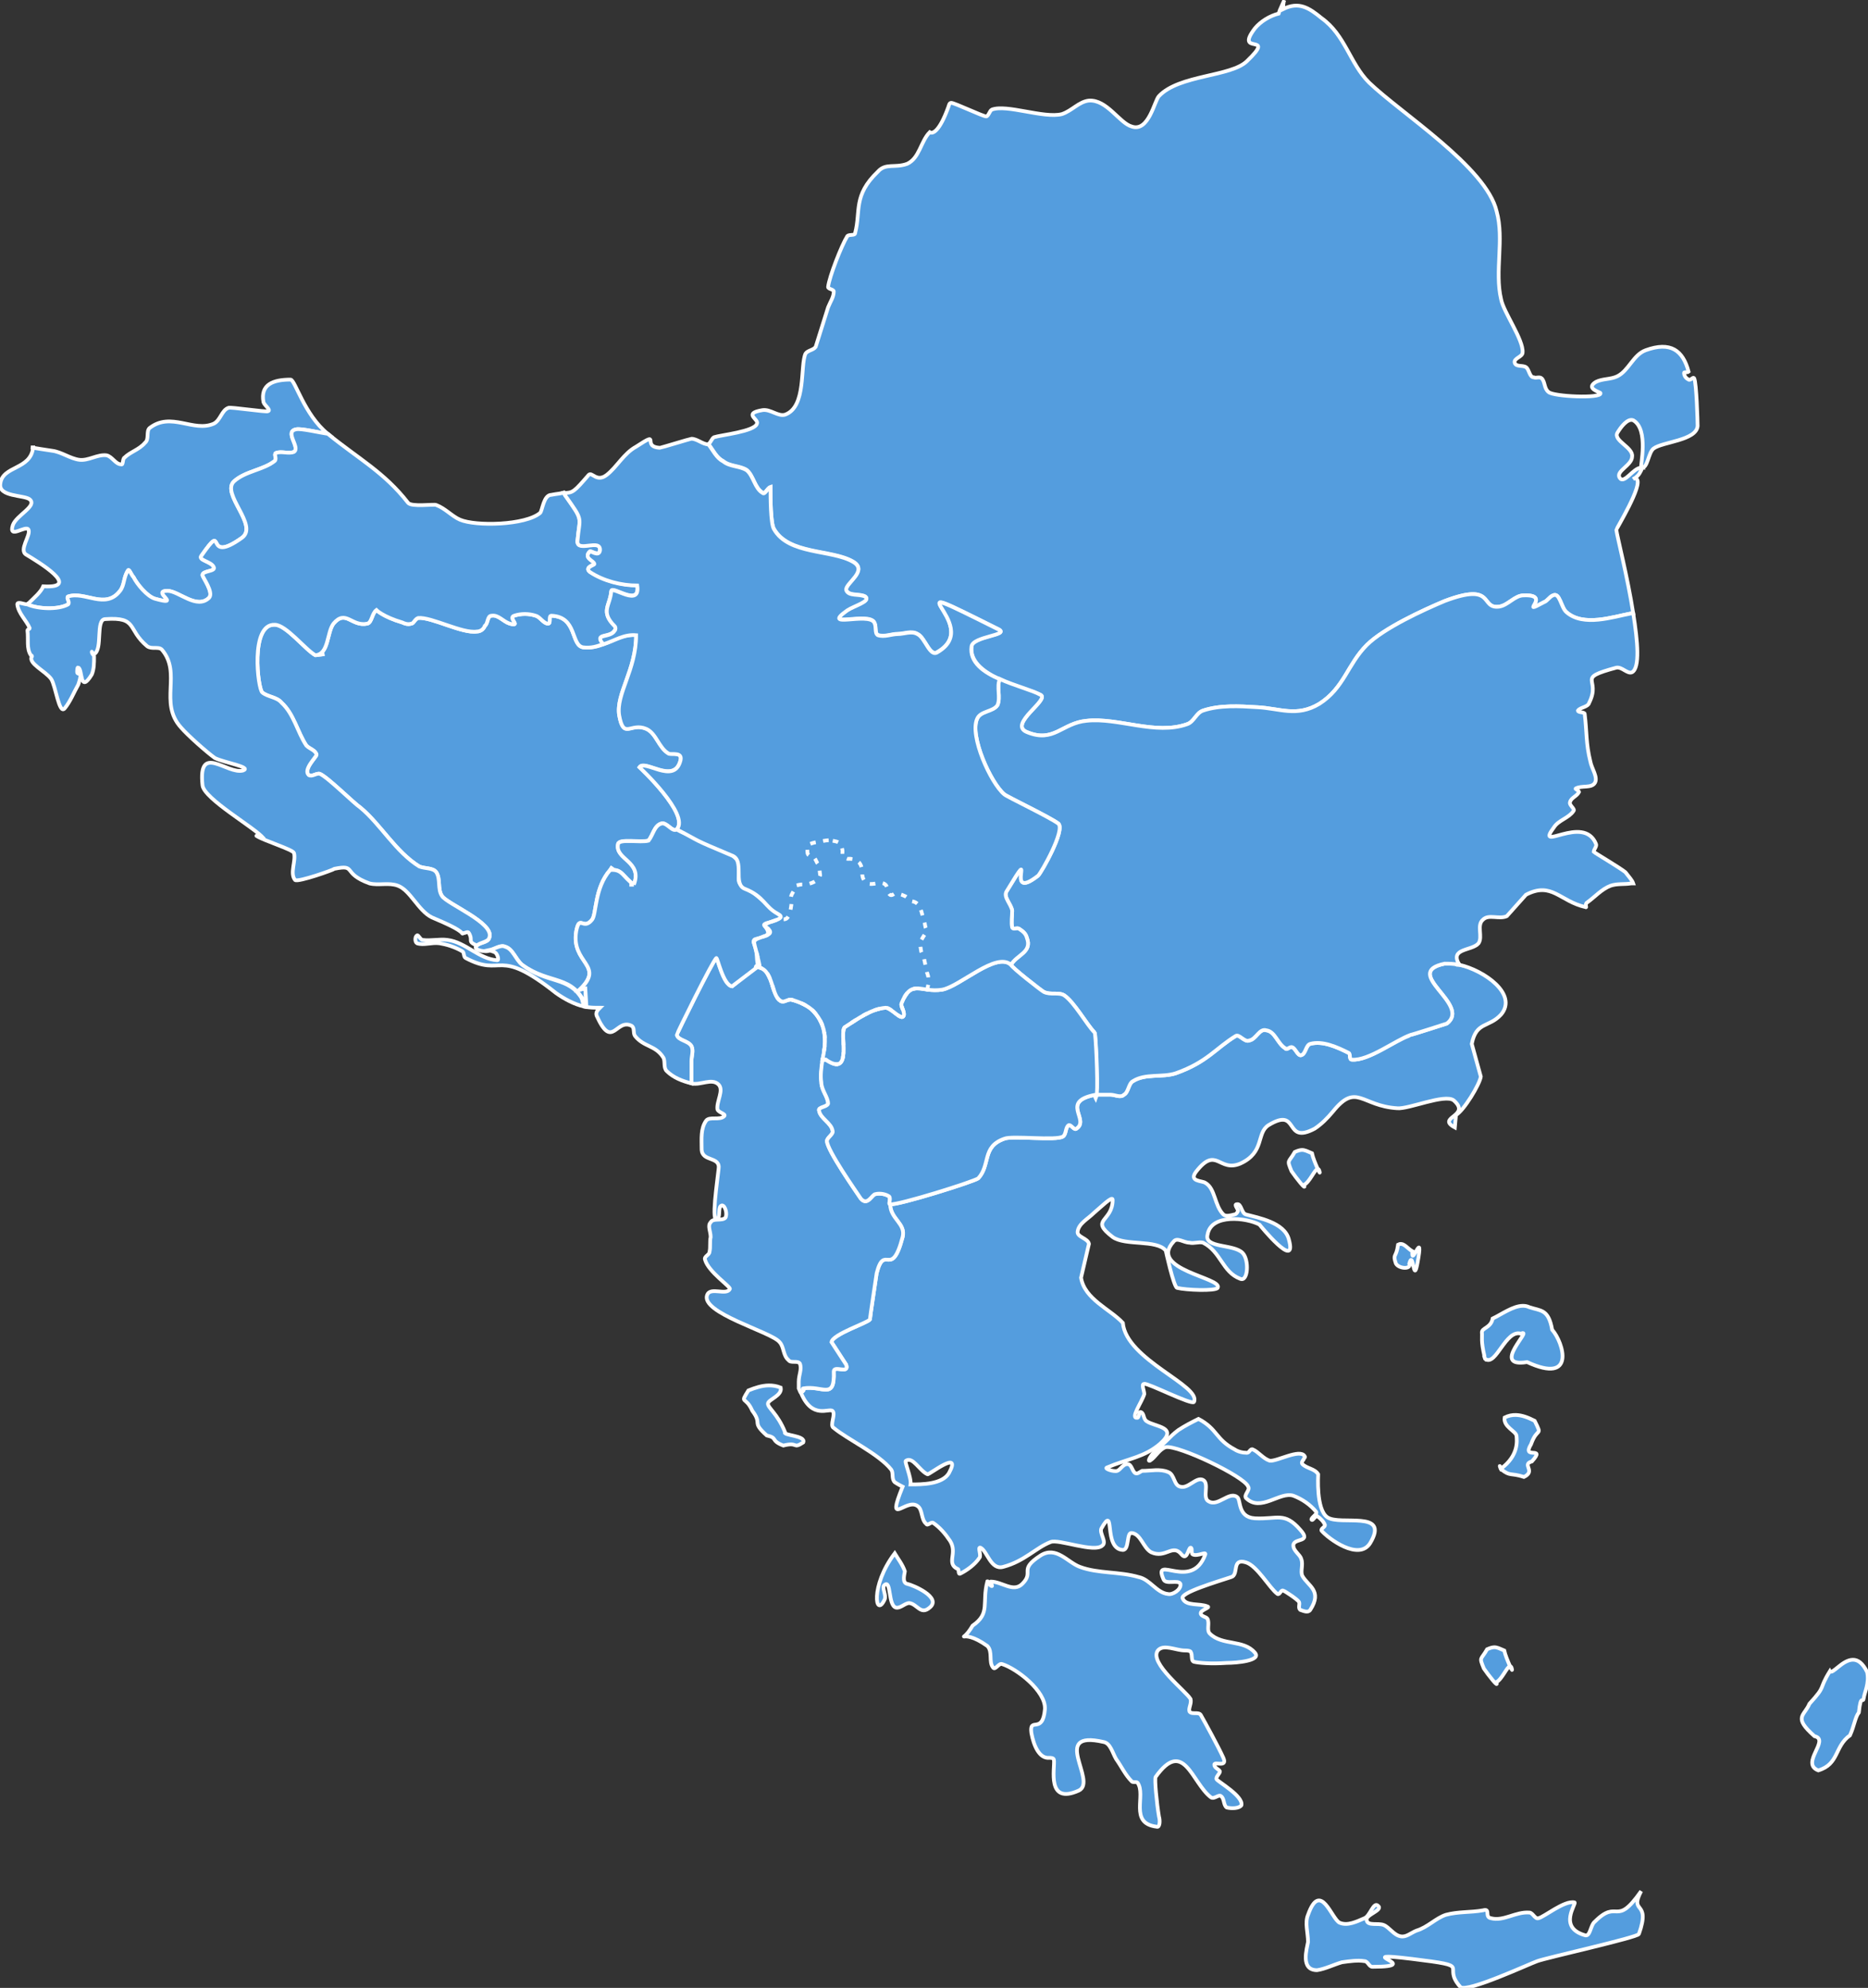
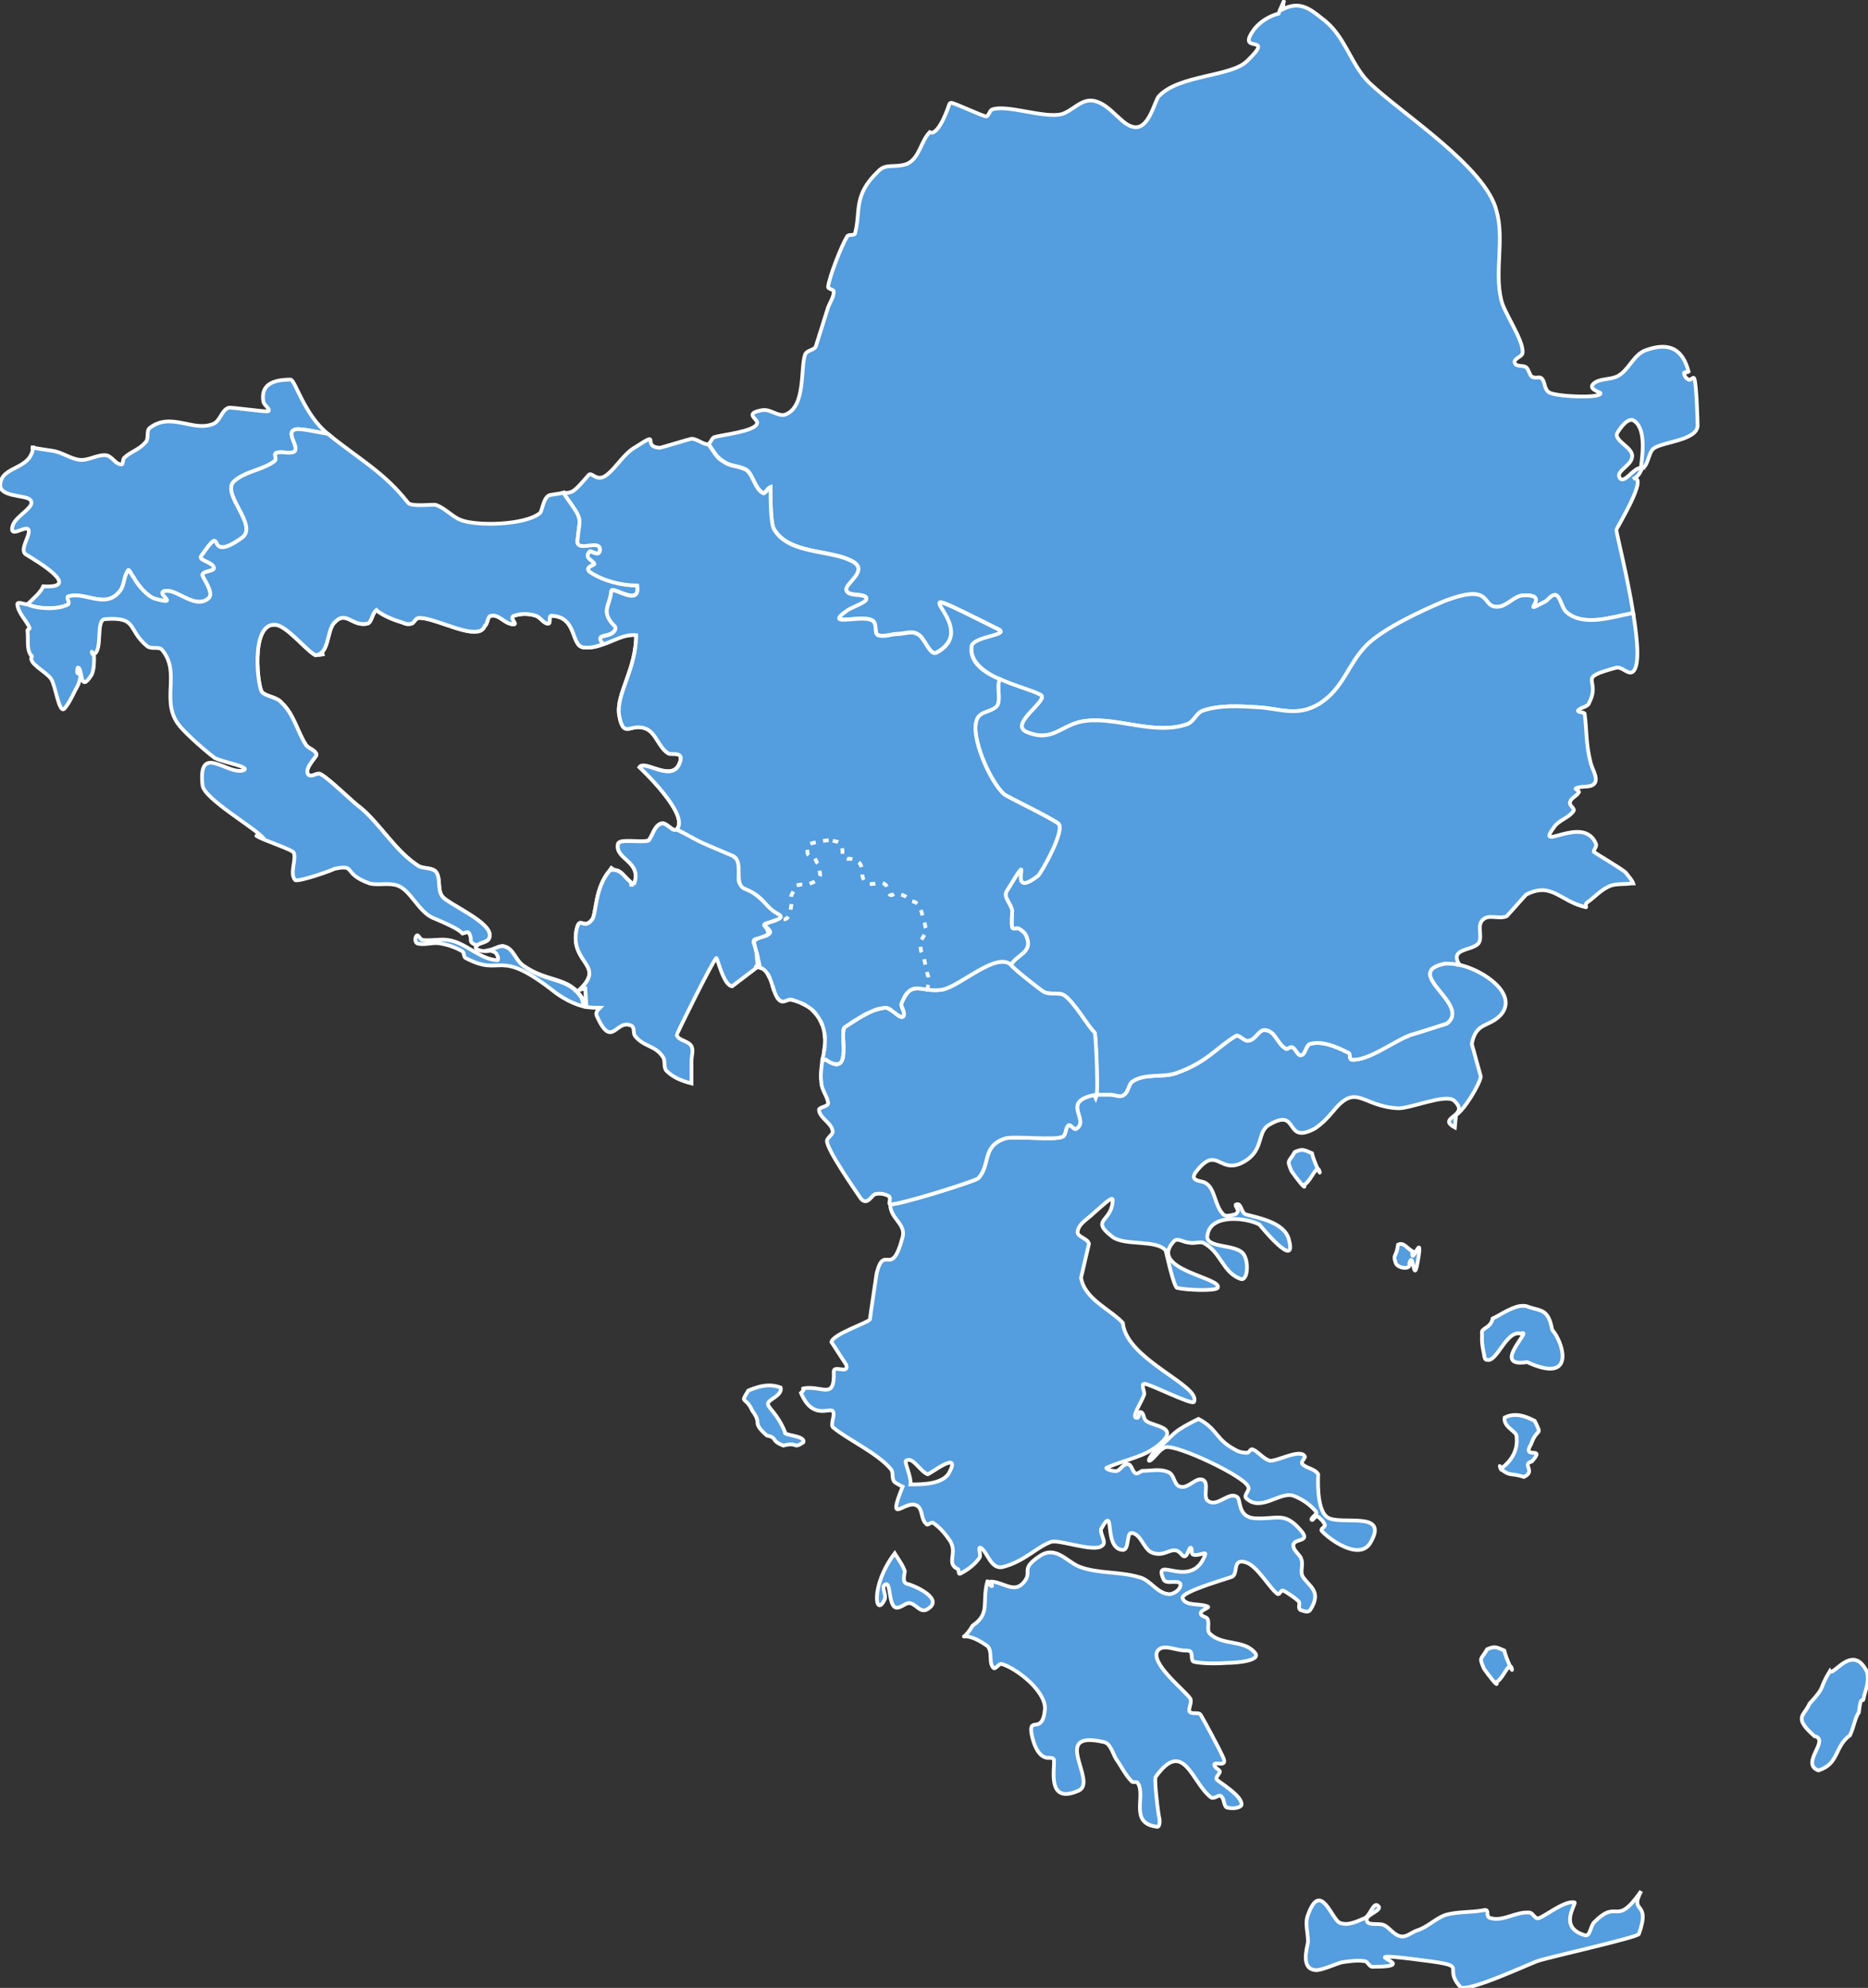
<svg xmlns="http://www.w3.org/2000/svg" width="1001" height="1065" viewBox="0 0 1001 1065" fill="none">
  <rect x="0" y="0" width="1001" height="1065" fill="#333333" stroke="none" />
  <path d="M754.787 555.006L755.392 554.401H755.997C756.602 554.401 775.361 548.349 775.361 548.349C788.674 538.06 750.55 521.114 774.151 516.272H774.756H776.571H777.176H777.782C778.992 516.272 780.202 516.272 780.807 516.877H782.018C795.331 519.903 813.484 532.613 804.407 543.507C797.751 550.769 791.095 547.138 788.674 559.243L793.515 576.794C792.91 581.03 784.438 594.951 780.202 597.371L779.597 604.029C769.31 598.582 788.674 597.977 778.992 589.504C774.151 585.872 754.787 594.345 748.735 593.74C729.371 592.53 726.951 579.82 714.243 595.556C711.217 599.187 708.191 602.213 704.561 604.634C687.617 613.712 696.694 592.53 679.75 602.818C673.094 607.055 677.935 617.344 664.622 623.396C653.124 628.238 651.914 613.712 641.022 627.632C636.786 633.079 644.047 632.474 645.863 633.685C651.309 636.711 650.704 645.789 655.545 650.631C656.755 651.841 659.175 651.236 661.596 650.631C662.201 650.631 662.806 650.025 663.411 648.815C663.411 647.605 660.991 645.184 662.806 645.184C665.227 644.579 665.227 650.025 667.648 650.631C674.304 652.446 688.222 654.867 690.643 663.946C695.483 681.497 674.909 656.078 674.909 656.078C668.253 652.446 648.889 650.025 647.073 661.525C645.258 668.787 660.991 666.366 665.832 671.208C669.463 674.84 668.858 686.944 664.622 685.128C654.94 681.497 654.335 670.603 644.653 665.761C642.232 665.156 639.811 666.366 637.391 665.761C634.365 665.761 630.734 662.735 628.919 665.156C615.001 680.286 655.545 684.523 652.519 689.97C651.309 691.786 635.576 691.18 630.734 689.97C628.919 689.365 624.683 669.998 624.683 669.998C619.842 663.946 602.898 667.577 596.242 662.735C583.534 653.052 596.242 654.867 596.242 642.763C596.242 640.342 589.585 646.999 585.955 650.026C582.929 653.052 578.088 655.472 577.483 659.709C576.878 662.735 582.929 663.34 583.534 666.366L579.298 684.523C581.113 696.022 595.032 701.469 601.688 708.732C603.529 728.6 643.938 742.353 639.811 751.097C638.601 752.913 615.001 740.808 613.186 741.414C611.37 741.414 613.186 745.045 613.186 746.861C611.975 751.097 605.319 760.175 609.555 759.57C610.765 758.965 610.16 755.939 611.37 756.544C613.186 757.149 612.581 760.175 614.396 761.386C618.632 764.412 631.945 764.412 621.657 773.49C613.186 780.753 604.714 781.358 593.216 786.2C591.401 786.805 596.847 788.621 598.662 788.016C600.478 787.41 601.688 784.384 604.108 784.384C606.529 784.384 606.529 788.016 608.345 789.226C609.555 789.831 610.765 788.621 611.975 788.016C616.816 788.016 621.657 786.805 625.893 788.621C629.524 789.831 628.919 795.883 632.55 796.489C636.786 797.699 641.022 791.042 644.653 792.857C648.283 794.673 644.047 802.541 647.678 804.357C652.519 807.383 658.571 798.909 662.806 801.936C665.227 803.146 662.806 812.83 672.488 813.435C684.591 814.04 688.222 809.803 696.694 819.487C703.35 826.75 693.063 823.724 693.063 827.96C693.063 830.986 696.694 832.802 697.299 835.223C698.509 838.249 696.694 841.88 697.904 844.301C700.93 849.748 708.796 852.169 702.14 862.458C700.93 864.273 698.509 863.063 696.694 862.458C695.483 861.247 696.694 859.431 696.089 858.221C695.483 857.011 688.222 852.169 687.617 852.169C686.407 851.564 685.801 854.59 684.591 853.984C680.355 850.958 673.699 838.854 667.648 837.038C659.781 834.617 664.017 843.696 659.781 844.906C652.519 847.327 631.945 853.379 633.76 856.405C635.576 860.642 642.837 858.826 647.073 860.642C648.889 861.247 643.442 862.458 643.442 864.273C643.442 866.089 646.468 866.089 647.073 867.299C648.283 869.72 646.468 873.352 648.283 875.167C654.94 881.825 666.437 878.193 672.488 885.456C676.119 889.692 662.806 890.903 657.36 890.903C648.889 891.508 642.232 890.903 639.811 890.298C637.996 889.692 639.206 886.666 637.996 884.851C637.391 884.245 635.576 884.246 634.97 884.246C630.129 884.246 623.473 880.614 620.447 884.246C615.606 890.903 635.576 906.033 637.996 910.27C638.601 912.691 636.786 915.112 637.391 916.927C638.601 918.743 642.232 916.927 643.442 918.743C645.863 922.98 653.124 936.294 655.545 941.741C657.965 947.188 650.704 943.557 650.704 945.373C650.704 947.188 653.124 947.794 653.729 949.004C653.729 950.214 651.309 952.03 651.914 953.241C652.519 954.451 666.437 962.319 665.227 967.161C664.017 968.976 659.781 968.976 657.36 968.371C655.545 967.161 656.15 963.529 654.335 962.319C653.124 961.108 650.704 964.135 648.889 962.924C638.601 955.056 634.365 930.847 619.237 952.03C618.632 953.241 619.842 965.95 621.052 973.213C621.657 975.028 621.657 979.265 619.842 978.66C604.714 976.844 614.396 961.714 609.555 955.056C608.95 954.451 607.134 955.056 606.529 954.451C602.898 950.82 601.083 946.583 598.057 942.347C596.242 939.321 595.032 933.874 591.401 933.268C562.354 926.611 588.375 954.451 578.088 959.293C560.539 967.161 565.38 947.188 564.775 942.952C564.775 941.741 562.96 941.741 562.354 941.741C556.908 942.347 553.883 935.084 552.672 928.427C551.462 919.348 558.724 929.637 559.934 915.717C560.539 906.033 544.806 893.929 536.939 891.508C535.124 890.903 533.308 895.139 532.098 893.324C529.677 890.298 532.098 884.851 529.072 881.825C513.797 870.927 514.078 882.885 521.206 870.931C530.888 864.273 526.046 858.826 529.072 847.327C529.072 846.117 530.282 849.748 531.493 849.748C532.098 849.748 530.282 847.327 530.888 847.327C536.939 847.327 542.99 853.379 547.831 848.538C554.488 841.88 545.411 841.275 557.514 833.407C565.985 827.96 572.037 837.038 578.693 839.459C588.375 843.091 599.873 841.88 610.16 844.906C616.211 846.117 619.842 853.379 625.893 853.984C628.314 854.59 633.155 851.564 632.55 848.538C631.34 846.117 624.683 849.143 623.473 846.117C617.421 832.197 638.601 852.774 645.863 832.802C646.468 830.986 641.627 834.012 639.206 832.802C637.996 832.197 639.206 829.171 637.996 829.171C636.786 829.171 636.18 836.433 633.155 832.802C628.314 826.75 624.683 835.223 616.816 831.591C612.581 829.171 611.37 821.908 606.529 821.303C603.503 820.698 605.319 830.381 601.688 830.381C590.796 829.776 598.057 804.962 590.191 818.882C588.98 821.303 593.216 826.144 590.796 827.96C586.56 832.197 567.196 824.329 562.96 826.144C555.093 829.171 549.041 836.433 537.544 839.459C530.888 841.275 529.072 830.986 525.442 829.171C523.626 828.565 526.046 833.407 524.836 834.617C522.416 838.249 518.18 841.275 514.549 843.091C513.339 843.696 513.944 840.67 513.339 840.67C506.682 837.644 513.339 832.197 509.103 825.539C506.682 821.908 503.657 818.277 500.026 815.856C498.816 815.25 497 817.671 496.395 816.461C493.369 814.04 494.58 808.593 491.554 806.777C485.503 802.541 474.61 818.882 483.687 796.489C482.477 795.883 481.267 795.278 479.452 794.068C477.636 792.252 478.846 789.226 477.636 787.41C470.979 778.937 454.036 771.069 446.774 765.017C444.354 763.807 447.984 757.755 446.169 755.939C444.353 754.123 435.277 760.781 429.225 746.255C429.831 745.65 429.831 745.65 430.436 745.045C431.041 744.44 429.831 743.834 430.436 743.834C440.723 742.019 447.38 750.492 446.774 734.756C446.774 731.125 455.246 736.572 453.431 731.125L445.564 719.021C446.169 714.784 464.928 708.732 466.139 706.916C466.139 706.311 469.769 682.102 469.769 682.102C474.005 665.761 477.636 685.733 483.687 662.735C485.503 655.472 477.031 653.052 477.031 645.184C481.267 645.789 521.811 633.079 524.231 631.264C530.888 624.001 526.046 614.318 538.149 610.081C542.385 608.265 565.985 611.291 569.616 608.871C571.431 607.66 570.827 604.029 572.642 602.818C573.852 602.213 575.667 605.844 576.878 604.634C584.139 599.792 567.801 590.109 587.165 586.477C586.56 587.083 587.165 588.293 587.165 588.293C587.77 587.083 587.77 583.451 587.77 578.61V586.477H587.165H595.032C597.452 586.477 600.478 588.293 602.293 586.477C604.714 585.267 604.714 580.425 607.134 579.215C613.791 574.978 622.868 577.399 630.129 574.978C647.073 568.926 651.309 561.663 662.201 555.006C664.017 553.796 667.042 558.637 669.463 557.427C673.094 556.822 674.909 550.769 678.54 551.98C683.381 552.585 684.591 559.243 688.827 561.663C689.432 562.874 691.248 560.453 692.458 561.058C694.273 561.663 695.484 565.9 697.299 565.295C699.72 564.689 699.72 559.848 702.14 559.243C708.796 557.427 716.663 561.058 722.715 564.084C723.925 564.69 722.715 567.716 724.53 567.716C733.002 568.321 746.315 558.032 754.787 555.006ZM508.498 789.226C515.76 775.911 497.605 790.436 497 789.831C492.764 788.016 489.134 780.148 485.503 782.569C484.292 782.569 488.528 791.647 487.923 795.278C493.974 795.278 504.867 795.278 508.498 789.226Z" fill="#549DDE" />
  <path d="M587.165 586.477C567.801 590.109 584.139 599.792 576.878 604.634C575.667 605.844 573.852 602.213 572.642 602.818C570.827 604.029 571.431 607.66 569.616 608.871C565.985 611.291 542.385 608.265 538.149 610.081C526.046 614.318 530.888 624.001 524.231 631.264C521.811 633.079 481.267 645.789 477.031 645.184C477.031 653.052 485.503 655.472 483.687 662.735C477.636 685.733 474.005 665.761 469.769 682.102C469.769 682.102 466.139 706.311 466.139 706.916C464.928 708.732 446.169 714.784 445.564 719.021L453.431 731.125C455.246 736.572 446.774 731.125 446.774 734.756C447.38 750.492 440.723 742.019 430.436 743.834C429.831 743.834 431.041 744.44 430.436 745.045C429.831 745.65 429.831 745.65 429.225 746.255C435.277 760.781 444.353 754.123 446.169 755.939C447.984 757.755 444.354 763.807 446.774 765.017C454.036 771.069 470.979 778.937 477.636 787.41C478.846 789.226 477.636 792.252 479.452 794.068C481.267 795.278 482.477 795.883 483.687 796.489C474.61 818.882 485.503 802.541 491.554 806.777C494.58 808.593 493.369 814.04 496.395 816.461C497 817.671 498.816 815.25 500.026 815.856C503.657 818.277 506.682 821.908 509.103 825.539C513.339 832.197 506.682 837.644 513.339 840.67C513.944 840.67 513.339 843.696 514.549 843.091C518.18 841.275 522.416 838.249 524.836 834.617C526.046 833.407 523.626 828.565 525.442 829.171C529.072 830.986 530.888 841.275 537.544 839.459C549.041 836.433 555.093 829.171 562.96 826.144C567.196 824.329 586.56 832.197 590.796 827.96C593.216 826.144 588.98 821.303 590.191 818.882C598.057 804.962 590.796 829.776 601.688 830.381C605.319 830.381 603.503 820.698 606.529 821.303C611.37 821.908 612.581 829.171 616.816 831.591C624.683 835.223 628.314 826.75 633.155 832.802C636.18 836.433 636.786 829.171 637.996 829.171C639.206 829.171 637.996 832.197 639.206 832.802C641.627 834.012 646.468 830.986 645.863 832.802C638.601 852.774 617.421 832.197 623.473 846.117C624.683 849.143 631.34 846.117 632.55 848.538C633.155 851.564 628.314 854.59 625.893 853.984C619.842 853.379 616.211 846.117 610.16 844.906C599.873 841.88 588.375 843.091 578.693 839.459C572.037 837.038 565.985 827.96 557.514 833.407C545.411 841.275 554.488 841.88 547.831 848.538C542.99 853.379 536.939 847.327 530.888 847.327C530.282 847.327 532.098 849.748 531.493 849.748C530.282 849.748 529.072 846.117 529.072 847.327C526.046 858.826 530.888 864.273 521.206 870.931C514.078 882.885 513.797 870.927 529.072 881.825C532.098 884.851 529.677 890.298 532.098 893.324C533.308 895.139 535.124 890.903 536.939 891.508C544.806 893.929 560.539 906.033 559.934 915.717C558.724 929.637 551.462 919.348 552.672 928.427C553.883 935.084 556.908 942.347 562.354 941.741C562.96 941.741 564.775 941.741 564.775 942.952C565.38 947.188 560.539 967.161 578.088 959.293C588.375 954.451 562.354 926.611 591.401 933.268C595.032 933.874 596.242 939.321 598.057 942.347C601.083 946.583 602.898 950.82 606.529 954.451C607.134 955.056 608.95 954.451 609.555 955.056C614.396 961.714 604.714 976.844 619.842 978.66C621.657 979.265 621.657 975.028 621.052 973.213C619.842 965.95 618.632 953.241 619.237 952.03C634.365 930.847 638.601 955.056 648.889 962.924C650.704 964.135 653.124 961.108 654.335 962.319C656.15 963.529 655.545 967.161 657.36 968.371C659.781 968.976 664.017 968.976 665.227 967.161C666.437 962.319 652.519 954.451 651.914 953.241C651.309 952.03 653.729 950.214 653.729 949.004C653.124 947.794 650.704 947.188 650.704 945.373C650.704 943.557 657.965 947.188 655.545 941.741C653.124 936.294 645.863 922.98 643.442 918.743C642.232 916.927 638.601 918.743 637.391 916.927C636.786 915.112 638.601 912.691 637.996 910.27C635.576 906.033 615.606 890.903 620.447 884.246C623.473 880.614 630.129 884.246 634.97 884.246C635.576 884.246 637.391 884.245 637.996 884.851C639.206 886.666 637.996 889.692 639.811 890.298C642.232 890.903 648.889 891.508 657.36 890.903C662.806 890.903 676.119 889.692 672.488 885.456C666.437 878.193 654.94 881.825 648.283 875.167C646.468 873.352 648.283 869.72 647.073 867.299C646.468 866.089 643.442 866.089 643.442 864.273C643.442 862.458 648.889 861.247 647.073 860.642C642.837 858.826 635.576 860.642 633.76 856.405C631.945 853.379 652.519 847.327 659.781 844.906C664.017 843.696 659.781 834.617 667.648 837.038C673.699 838.854 680.355 850.958 684.591 853.984C685.801 854.59 686.407 851.564 687.617 852.169C688.222 852.169 695.483 857.011 696.089 858.221C696.694 859.431 695.483 861.247 696.694 862.458C698.509 863.063 700.93 864.273 702.14 862.458C708.796 852.169 700.93 849.748 697.904 844.301C696.694 841.88 698.509 838.249 697.299 835.223C696.694 832.802 693.063 830.986 693.063 827.96C693.063 823.724 703.35 826.75 696.694 819.487C688.222 809.803 684.591 814.04 672.488 813.435C662.806 812.83 665.227 803.146 662.806 801.936C658.571 798.909 652.519 807.383 647.678 804.357C644.047 802.541 648.283 794.673 644.653 792.857C641.022 791.042 636.786 797.699 632.55 796.489C628.919 795.883 629.524 789.831 625.893 788.621C621.657 786.805 616.816 788.016 611.975 788.016C610.765 788.621 609.555 789.831 608.345 789.226C606.529 788.016 606.529 784.384 604.108 784.384C601.688 784.384 600.478 787.41 598.662 788.016C596.847 788.621 591.401 786.805 593.216 786.2C604.714 781.358 613.186 780.753 621.657 773.49C631.945 764.412 618.632 764.412 614.396 761.386C612.581 760.175 613.186 757.149 611.37 756.544C610.16 755.939 610.765 758.965 609.555 759.57C605.319 760.175 611.975 751.097 613.186 746.861C613.186 745.045 611.37 741.414 613.186 741.414C615.001 740.808 638.601 752.913 639.811 751.097C643.938 742.353 603.529 728.6 601.688 708.732C595.032 701.469 581.113 696.022 579.298 684.523L583.534 666.366C582.929 663.34 576.878 662.735 577.483 659.709C578.088 655.472 582.929 653.052 585.955 650.026C589.585 646.999 596.242 640.342 596.242 642.763C596.242 654.867 583.534 653.052 596.242 662.735C602.898 667.577 619.842 663.946 624.683 669.998C624.683 669.998 628.919 689.365 630.734 689.97C635.576 691.18 651.309 691.786 652.519 689.97C655.545 684.523 615.001 680.286 628.919 665.156C630.734 662.735 634.365 665.761 637.391 665.761C639.811 666.366 642.232 665.156 644.653 665.761C654.335 670.603 654.94 681.497 664.622 685.128C668.858 686.944 669.463 674.84 665.832 671.208C660.991 666.366 645.258 668.787 647.073 661.525C648.889 650.025 668.253 652.446 674.909 656.078C674.909 656.078 695.483 681.497 690.643 663.946C688.222 654.867 674.304 652.446 667.648 650.631C665.227 650.025 665.227 644.579 662.806 645.184C660.991 645.184 663.411 647.605 663.411 648.815C662.806 650.025 662.201 650.631 661.596 650.631C659.175 651.236 656.755 651.841 655.545 650.631C650.704 645.789 651.309 636.711 645.863 633.685C644.047 632.474 636.786 633.079 641.022 627.632C651.914 613.712 653.124 628.238 664.622 623.396C677.935 617.344 673.094 607.055 679.75 602.818C696.694 592.53 687.617 613.712 704.561 604.634C708.191 602.213 711.217 599.187 714.243 595.556C726.951 579.82 729.371 592.53 748.735 593.74C754.787 594.345 774.151 585.872 778.992 589.504C788.674 597.977 769.31 598.582 779.597 604.029L780.202 597.371C784.438 594.951 792.91 581.03 793.515 576.794L788.674 559.243C791.095 547.138 797.751 550.769 804.407 543.507C813.484 532.613 795.331 519.903 782.018 516.877H780.807C780.202 516.272 778.992 516.272 777.782 516.272H777.176H776.571H774.756H774.151C750.55 521.114 788.674 538.06 775.361 548.349C775.361 548.349 756.602 554.401 755.997 554.401H755.392L754.787 555.006C746.315 558.032 733.002 568.321 724.53 567.716C722.715 567.716 723.925 564.69 722.715 564.084C716.663 561.058 708.796 557.427 702.14 559.243C699.72 559.848 699.72 564.689 697.299 565.295C695.484 565.9 694.273 561.663 692.458 561.058C691.248 560.453 689.432 562.874 688.827 561.663C684.591 559.243 683.381 552.585 678.54 551.98C674.909 550.769 673.094 556.822 669.463 557.427C667.042 558.637 664.017 553.796 662.201 555.006C651.309 561.663 647.073 568.926 630.129 574.978C622.868 577.399 613.791 574.978 607.134 579.215C604.714 580.425 604.714 585.267 602.293 586.477C600.478 588.293 597.452 586.477 595.032 586.477H587.165ZM587.165 586.477C586.56 587.083 587.165 588.293 587.165 588.293C587.77 587.083 587.77 583.451 587.77 578.61V586.477H587.165ZM508.498 789.226C515.76 775.911 497.605 790.436 497 789.831C492.764 788.016 489.134 780.148 485.503 782.569C484.292 782.569 488.528 791.647 487.923 795.278C493.974 795.278 504.867 795.278 508.498 789.226Z" stroke="white" stroke-width="2" />
  <path d="M873.997 328.654C864.315 330.469 848.582 335.916 839.505 328.049C836.479 325.628 835.874 317.155 832.243 318.97C830.428 319.576 829.218 321.996 827.402 322.602C812.879 330.469 832.243 318.365 816.51 318.97C811.669 318.97 808.038 324.417 803.197 325.022C792.91 326.233 801.382 311.708 774.151 321.996C762.653 326.838 741.474 336.522 732.397 345.6C722.109 355.889 720.294 368.598 706.981 377.071C694.878 384.334 685.801 379.492 673.699 378.887C664.017 378.282 653.729 377.677 644.652 380.703C641.022 381.913 639.811 386.755 636.18 387.965C619.237 394.02 599.268 384.334 582.324 386.15C569.011 387.36 564.775 398.254 550.252 392.202C539.965 387.965 562.96 374.651 557.514 372.23C547.831 367.993 518.785 361.941 520.6 346.205C521.206 340.758 541.175 340.153 535.124 337.127C470.979 305.05 528.467 334.101 502.447 349.231C498.21 352.257 495.79 341.363 491.554 339.548C488.528 337.732 484.292 339.548 481.267 339.548C477.636 339.548 474.005 341.363 470.375 340.153C468.559 338.943 469.769 335.916 468.559 333.496C465.533 327.443 439.513 337.127 454.036 326.838C457.666 324.417 466.744 321.996 463.718 319.576C460.692 317.76 454.641 319.576 453.431 315.944C452.826 312.313 465.533 305.655 457.062 300.814C445.564 294.156 422.569 297.182 414.702 283.262C412.887 280.236 412.887 265.711 412.887 262.08C412.887 261.474 412.887 260.869 412.887 260.869C411.072 261.474 409.861 265.106 408.651 263.895C404.415 261.474 403.81 254.817 400.179 251.791C396.548 249.37 391.102 249.975 387.471 246.949C383.84 245.133 382.025 240.897 379.604 237.871C380.815 237.266 381.42 234.845 382.63 234.24C386.261 233.029 404.415 231.213 405.625 226.977C406.835 224.556 397.759 221.53 408.651 219.714C412.887 219.109 417.123 223.346 420.754 222.135C432.251 217.899 428.62 196.111 431.646 189.453C432.856 187.638 435.882 187.638 437.092 185.822L443.749 164.639C444.959 161.613 446.774 159.192 446.774 156.166C446.774 154.956 443.749 154.956 443.749 153.745C444.353 148.298 451.01 131.352 454.036 126.51C455.246 125.3 458.272 126.51 458.272 124.695C461.297 113.196 457.062 104.722 470.375 92.013C474.61 87.171 479.451 90.197 486.108 87.776C492.764 84.75 493.369 75.672 498.21 70.83C500.026 72.041 503.657 69.62 507.893 58.121C508.498 56.91 508.498 55.094 509.708 55.094C511.523 55.094 526.652 62.357 528.467 62.357C529.677 62.357 530.282 59.331 531.493 58.726C539.359 55.7 559.329 63.568 569.011 61.147C574.457 59.331 578.088 54.489 583.534 53.884C593.216 53.279 599.873 65.989 606.529 67.804C615.606 70.83 618.632 53.884 621.052 51.463C631.945 39.964 659.781 41.174 668.253 32.701C684.591 16.966 660.991 30.28 672.488 15.15C675.514 11.519 680.355 8.493 685.196 7.282L685.801 5.466L688.222 0.02C687.617 1.23 687.617 3.651 687.617 4.861C696.089 0.625 701.535 4.256 708.191 9.703C720.899 18.781 723.32 33.912 733.607 44.2C750.55 60.541 796.541 89.592 801.987 113.196C806.223 128.326 800.777 145.272 804.407 160.403C805.617 167.06 816.51 182.191 815.905 188.848C815.905 191.269 811.064 191.874 811.669 194.295C812.274 196.716 815.905 195.505 817.72 196.716C819.536 197.926 819.536 202.163 821.956 202.163C823.166 202.768 824.982 201.558 826.192 202.768C828.008 204.584 827.402 208.215 829.823 210.031C832.243 212.452 858.264 213.662 857.659 210.636C857.659 210.031 849.187 208.215 855.238 204.584C858.869 202.768 863.105 203.373 866.736 201.558C872.787 198.532 875.208 190.058 881.864 187.638C895.177 182.796 901.834 187.638 904.859 199.137C904.254 199.742 902.439 199.137 902.439 199.742C902.439 201.558 903.649 202.768 904.859 203.373C906.069 203.979 907.28 201.558 907.885 202.768C909.095 205.189 909.7 225.766 909.7 228.187C909.095 236.055 890.941 236.66 886.1 240.292C883.075 242.713 883.075 251.186 879.444 250.58C878.839 249.975 883.68 230.003 875.208 225.161C872.182 223.951 868.551 228.793 866.736 231.819C864.315 236.055 875.208 239.686 874.603 244.528C874.603 249.37 865.526 252.396 867.946 256.027C870.367 259.659 875.208 250.58 879.444 250.58C880.654 249.975 878.839 253.607 877.628 254.817C877.023 255.422 876.418 256.027 875.208 256.633C875.813 256.027 876.418 256.027 877.023 256.633C880.654 259.659 866.131 283.262 866.131 283.868C866.736 288.104 872.182 309.287 875.208 328.654H873.997Z" fill="#549DDE" />
  <path d="M879.444 250.58C883.075 251.186 883.075 242.713 886.1 240.292C890.941 236.66 909.095 236.055 909.7 228.187C909.7 225.766 909.095 205.189 907.885 202.768C907.28 201.558 906.069 203.979 904.859 203.373C903.649 202.768 902.439 201.558 902.439 199.742C902.439 199.137 904.254 199.742 904.859 199.137C901.834 187.638 895.177 182.796 881.864 187.638C875.208 190.058 872.787 198.532 866.736 201.558C863.105 203.373 858.869 202.768 855.238 204.584C849.187 208.215 857.659 210.031 857.659 210.636C858.264 213.662 832.243 212.452 829.823 210.031C827.402 208.215 828.008 204.584 826.192 202.768C824.982 201.558 823.166 202.768 821.956 202.163C819.536 202.163 819.536 197.926 817.72 196.716C815.905 195.505 812.274 196.716 811.669 194.295C811.064 191.874 815.905 191.269 815.905 188.848C816.51 182.191 805.617 167.06 804.407 160.403C800.777 145.272 806.223 128.326 801.987 113.196C796.541 89.592 750.55 60.541 733.607 44.2C723.32 33.912 720.899 18.781 708.191 9.703C701.535 4.256 696.089 0.625 687.617 4.861C687.617 3.651 687.617 1.23 688.222 0.02L685.801 5.466L685.196 7.282C680.355 8.493 675.514 11.519 672.488 15.15C660.991 30.28 684.591 16.966 668.253 32.701C659.781 41.174 631.945 39.964 621.052 51.463C618.632 53.884 615.606 70.83 606.529 67.804C599.873 65.989 593.216 53.279 583.534 53.884C578.088 54.489 574.457 59.331 569.011 61.147C559.329 63.568 539.359 55.7 531.493 58.726C530.282 59.331 529.677 62.357 528.467 62.357C526.652 62.357 511.523 55.094 509.708 55.094C508.498 55.094 508.498 56.91 507.893 58.121C503.657 69.62 500.026 72.041 498.21 70.83C493.369 75.672 492.764 84.75 486.108 87.776C479.451 90.197 474.61 87.171 470.375 92.013C457.062 104.722 461.297 113.196 458.272 124.695C458.272 126.51 455.246 125.3 454.036 126.51C451.01 131.352 444.353 148.298 443.749 153.745C443.749 154.956 446.774 154.956 446.774 156.166C446.774 159.192 444.959 161.613 443.749 164.639L437.092 185.822C435.882 187.638 432.856 187.638 431.646 189.453C428.62 196.111 432.251 217.899 420.754 222.135C417.123 223.346 412.887 219.109 408.651 219.714C397.759 221.53 406.835 224.556 405.625 226.977C404.415 231.213 386.261 233.029 382.63 234.24C381.42 234.845 380.815 237.266 379.604 237.871C382.025 240.897 383.84 245.133 387.471 246.949C391.102 249.975 396.548 249.37 400.179 251.791C403.81 254.817 404.415 261.474 408.651 263.895C409.861 265.106 411.072 261.474 412.887 260.869C412.887 260.869 412.887 261.474 412.887 262.08C412.887 265.711 412.887 280.236 414.702 283.262C422.569 297.182 445.564 294.156 457.062 300.814C465.533 305.655 452.826 312.313 453.431 315.944C454.641 319.576 460.692 317.76 463.718 319.576C466.744 321.996 457.666 324.417 454.036 326.838C439.513 337.127 465.533 327.443 468.559 333.496C469.769 335.916 468.559 338.943 470.375 340.153C474.005 341.363 477.636 339.548 481.267 339.548C484.292 339.548 488.528 337.732 491.554 339.548C495.79 341.363 498.21 352.257 502.447 349.231C528.467 334.101 470.979 305.05 535.124 337.127C541.175 340.153 521.206 340.758 520.6 346.205C518.785 361.941 547.831 367.993 557.514 372.23C562.96 374.651 539.965 387.965 550.252 392.202C564.775 398.254 569.011 387.36 582.324 386.15C599.268 384.334 619.237 394.02 636.18 387.965C639.811 386.755 641.022 381.913 644.652 380.703C653.729 377.677 664.017 378.282 673.699 378.887C685.801 379.492 694.878 384.334 706.981 377.071C720.294 368.598 722.109 355.889 732.397 345.6C741.474 336.522 762.653 326.838 774.151 321.996C801.382 311.708 792.91 326.233 803.197 325.022C808.038 324.417 811.669 318.97 816.51 318.97C832.243 318.365 812.879 330.469 827.402 322.602C829.218 321.996 830.428 319.576 832.243 318.97C835.874 317.155 836.479 325.628 839.505 328.049C848.582 335.916 864.315 330.469 873.997 328.654H875.208C872.182 309.287 866.736 288.104 866.131 283.868C866.131 283.262 880.654 259.659 877.023 256.633C876.418 256.027 875.813 256.027 875.208 256.633C876.418 256.027 877.023 255.422 877.628 254.817C878.839 253.607 880.654 249.975 879.444 250.58ZM879.444 250.58C878.839 249.975 883.68 230.003 875.208 225.161C872.182 223.951 868.551 228.793 866.736 231.819C864.315 236.055 875.208 239.686 874.603 244.528C874.603 249.37 865.526 252.396 867.946 256.027C870.367 259.659 875.208 250.58 879.444 250.58Z" stroke="white" stroke-width="2" />
  <path d="M782.018 516.877C778.992 516.272 775.966 516.272 774.151 516.272C750.551 521.114 788.674 538.06 775.361 548.349C775.361 548.349 756.602 554.401 755.997 554.401C747.525 557.427 733.607 568.321 724.53 567.716C722.715 567.716 723.925 564.69 722.715 564.084C716.663 561.058 708.796 557.427 702.14 559.243C699.72 559.848 699.72 564.69 697.299 565.295C695.484 565.9 694.273 561.664 692.458 561.058C691.248 560.453 689.432 562.874 688.827 561.664C684.591 559.243 683.381 552.585 678.54 551.98C674.909 550.77 673.094 556.822 669.463 557.427C667.042 558.637 664.017 553.796 662.201 555.006C651.309 561.664 647.073 568.926 630.129 574.978C622.868 577.399 613.791 574.978 607.134 579.215C604.714 580.425 604.714 585.267 602.293 586.478C600.478 588.293 597.452 586.478 595.032 586.478C592.611 586.478 589.586 586.478 587.165 586.478C586.56 587.083 587.165 588.293 587.165 588.293C588.375 584.662 587.165 553.19 586.56 553.19C582.324 548.954 575.667 536.85 570.221 533.218C567.196 531.403 562.96 533.218 559.329 531.403C558.118 530.797 541.78 518.088 541.78 516.877C544.806 511.43 553.278 510.22 550.252 502.352C549.647 499.931 547.831 498.721 546.016 497.51C544.806 496.905 542.99 498.115 542.385 496.905C541.78 493.879 542.385 490.853 542.385 487.827C541.78 484.195 537.544 480.564 539.359 477.538C556.908 448.487 536.939 484.195 556.303 469.065C558.118 467.249 570.827 444.856 567.196 441.225C562.354 437.593 539.359 426.7 538.149 425.489C530.888 419.437 519.39 394.018 523.626 384.939C525.442 380.703 532.098 381.308 534.519 377.677C536.334 373.44 533.913 367.993 535.729 363.757C543.595 367.388 553.278 369.809 557.514 372.23C562.96 374.651 539.965 387.966 550.252 392.202C564.775 398.254 569.011 387.36 582.324 386.15C599.268 384.334 619.237 394.018 636.18 387.965C639.811 386.755 641.022 381.913 644.653 380.703C653.729 377.677 664.017 378.282 673.699 378.887C685.801 379.492 694.878 384.334 706.981 377.071C720.294 368.598 722.109 355.889 732.397 345.6C741.474 336.522 762.653 326.838 774.151 321.996C801.382 311.708 792.91 326.233 803.197 325.023C808.038 324.417 811.669 318.97 816.51 318.97C832.243 318.365 812.879 330.47 827.403 322.602C829.218 321.996 830.428 319.576 832.243 318.97C835.874 317.155 836.479 325.628 839.505 328.049C848.582 335.917 864.315 330.47 873.997 328.654H875.208C877.628 343.784 878.839 357.705 874.603 360.125C872.182 361.336 869.157 357.099 866.131 357.705C843.741 363.757 858.264 363.151 851.608 376.466C851.002 378.887 846.767 378.887 845.556 380.703C845.556 381.913 849.187 381.308 849.187 382.518C850.398 392.202 849.792 398.254 852.213 407.938C852.818 411.569 856.449 416.411 854.633 419.437C852.818 422.463 847.372 420.647 844.346 422.463C843.741 422.463 846.162 423.673 846.162 424.279C844.951 426.7 841.925 427.305 841.32 429.726C840.715 431.541 844.346 433.357 843.136 434.567C840.716 438.199 835.269 439.409 832.849 443.04C821.956 457.566 848.582 435.778 855.238 452.119C855.844 453.329 854.028 455.145 854.028 456.355C854.633 456.96 867.946 464.828 870.972 467.249C872.787 469.67 874.603 471.486 875.208 473.301H873.997C870.367 473.907 866.736 473.301 863.105 474.512C858.264 476.328 854.633 480.564 850.398 483.59C849.187 484.195 850.398 486.616 849.792 486.011C835.874 482.985 831.638 472.091 817.72 479.354L807.433 490.853C803.197 492.668 797.751 489.642 794.725 492.668C791.095 495.695 794.725 501.747 792.305 505.378C788.674 509.615 776.571 507.799 782.018 516.877Z" fill="#549DDE" stroke="white" stroke-width="2" />
-   <path d="M477.031 645.184C477.031 653.051 485.503 655.472 483.687 662.735C477.636 685.733 474.005 665.761 469.769 682.102C469.769 682.102 466.139 706.311 466.139 706.916C464.928 708.732 446.169 714.784 445.564 719.02L453.431 731.125C455.246 736.572 446.774 731.125 446.774 734.756C447.38 750.492 440.723 742.019 430.436 743.834C429.831 743.834 431.041 744.44 430.436 745.045C429.831 745.65 429.831 745.65 429.225 746.255C428.62 745.65 428.62 745.045 428.015 743.834C428.015 742.624 428.015 741.414 428.015 740.203C428.015 736.572 429.831 733.546 428.62 730.52C427.41 728.704 423.779 730.52 422.569 728.704C419.543 726.283 420.148 721.441 417.728 719.02C413.492 713.573 374.764 703.285 379 693.601C380.815 689.365 389.287 694.206 391.102 690.575C391.707 689.365 379.604 681.497 377.789 674.839C377.184 673.024 380.21 672.418 380.21 670.603C380.815 668.182 380.21 665.156 380.815 662.735C380.815 659.709 379 656.683 380.815 654.867C382.025 652.446 386.866 654.262 388.682 652.446C389.892 650.631 388.682 645.789 386.866 645.789C384.446 646.394 386.261 651.236 384.446 653.051C380.815 656.078 384.446 632.474 385.051 626.422C386.261 619.159 375.974 622.79 375.974 615.528C375.974 610.081 375.369 604.634 378.394 600.397C380.21 597.977 385.656 600.397 388.076 597.976C389.287 596.766 385.051 596.161 384.446 594.345C383.84 590.109 388.076 584.056 385.051 581.03C381.42 577.399 375.369 581.636 370.527 580.425C370.527 576.189 370.527 571.952 370.527 568.321C370.527 565.9 371.738 562.874 370.527 560.453C368.712 557.427 363.266 557.427 362.661 554.401C362.661 553.795 382.025 514.456 383.84 513.246C384.446 512.641 387.471 527.771 392.313 528.376L405.02 518.087C414.702 518.087 412.887 533.218 418.333 536.244C420.148 537.454 421.964 535.034 424.384 535.639C428.62 536.849 432.856 538.665 435.882 541.691C447.38 554.401 438.907 567.11 440.118 579.82C440.118 584.056 443.749 587.688 443.749 591.319C443.143 593.135 438.302 593.135 438.907 594.95C439.513 599.187 445.564 601.608 446.169 605.844C446.774 607.66 443.143 609.476 443.143 611.291C443.143 616.133 458.877 638.526 461.297 642.158C464.928 646.394 467.349 639.737 469.164 639.737C471.585 639.131 474.61 639.737 476.426 640.947C477.636 642.158 475.821 645.184 477.031 645.184Z" fill="#549DDE" stroke="white" stroke-width="2" />
-   <path d="M339.666 473.907C333.615 469.67 333.615 465.434 326.958 466.039C318.486 475.722 319.697 489.642 317.276 492.669C312.435 498.721 310.62 489.642 308.804 498.721C305.778 516.272 324.537 516.877 310.62 530.192L313.645 529.587L314.25 539.27C306.989 521.719 294.886 527.771 279.758 516.877C276.127 513.851 274.917 508.404 270.681 507.194C267.655 505.983 264.024 509.615 260.394 509.615C258.578 509.615 254.342 509.009 254.947 507.194C256.157 504.773 261.604 505.378 262.209 502.352C265.235 494.484 239.214 484.195 236.793 479.959C234.373 476.328 236.188 470.881 233.768 467.249C231.952 464.828 227.716 465.434 224.691 464.223C211.983 456.355 204.116 441.83 193.224 432.752C189.593 430.331 175.675 416.411 171.439 414.595C169.624 413.99 167.203 416.411 165.388 415.2C162.362 412.174 169.624 405.517 169.624 404.306C169.019 401.886 165.993 401.28 164.178 399.465C159.336 392.202 157.521 382.519 150.865 376.466C148.444 373.44 143.603 373.44 140.577 371.019C138.157 369.204 133.921 334.101 147.234 334.706C153.285 334.706 163.572 348.021 169.019 351.047C176.28 350.442 175.07 338.943 178.701 334.101C185.357 326.233 188.383 335.917 196.855 334.101C199.275 333.496 199.275 328.654 201.696 326.838C201.696 326.838 205.327 330.47 215.614 333.496C216.824 334.101 218.639 334.706 220.455 334.101C221.665 334.101 222.27 331.68 224.086 331.075C231.347 330.47 247.686 339.548 255.553 338.338C257.368 338.338 259.183 337.127 259.788 335.311C261.604 334.101 260.999 329.864 263.419 329.864C267.05 329.259 269.47 332.891 273.101 334.101C279.758 335.917 271.891 331.075 275.522 329.864C279.153 328.654 283.389 328.654 287.019 329.864C289.44 330.47 291.255 334.101 293.676 334.101C295.491 334.101 293.676 329.864 295.491 329.864C309.409 330.47 305.778 345.6 312.435 346.811C323.933 348.021 329.984 339.548 340.876 340.153C340.876 358.915 329.984 371.625 331.799 383.124C334.22 396.439 337.85 386.755 346.322 390.386C351.769 392.807 352.979 400.675 358.425 403.701C360.24 404.307 366.292 402.491 364.476 407.938C360.845 420.042 345.717 406.727 342.692 410.964C342.692 410.964 369.922 436.383 362.661 444.251C360.24 446.067 357.215 440.014 354.189 441.225C350.558 442.435 349.953 447.277 347.532 450.303C343.297 451.514 331.799 449.093 331.194 452.119C329.379 460.592 344.507 461.197 339.666 473.907Z" fill="#549DDE" />
  <path d="M339.666 473.907C333.615 469.67 333.615 465.434 326.958 466.039M339.666 473.907C344.507 461.197 329.379 460.592 331.194 452.119C331.799 449.093 343.297 451.514 347.532 450.303C349.953 447.277 350.558 442.435 354.189 441.225C357.215 440.014 360.24 446.067 362.661 444.251C369.922 436.383 342.692 410.964 342.692 410.964C345.717 406.727 360.845 420.042 364.476 407.938C366.292 402.491 360.24 404.307 358.425 403.701C352.979 400.675 351.769 392.807 346.322 390.386C337.85 386.755 334.22 396.439 331.799 383.124C329.984 371.625 340.876 358.915 340.876 340.153C329.984 339.548 323.933 348.021 312.435 346.811C305.778 345.6 309.409 330.47 295.491 329.864C293.676 329.864 295.491 334.101 293.676 334.101C291.255 334.101 289.44 330.47 287.019 329.864C283.389 328.654 279.153 328.654 275.522 329.864C271.891 331.075 279.758 335.917 273.101 334.101C269.47 332.891 267.05 329.259 263.419 329.864C260.999 329.864 261.604 334.101 259.788 335.311C259.183 337.127 257.368 338.338 255.553 338.338C247.686 339.548 231.347 330.47 224.086 331.075C222.27 331.68 221.665 334.101 220.455 334.101C218.639 334.706 216.824 334.101 215.614 333.496C205.327 330.47 201.696 326.838 201.696 326.838C199.275 328.654 199.275 333.496 196.855 334.101C188.383 335.917 185.357 326.233 178.701 334.101C175.07 338.943 176.28 350.442 169.019 351.047M339.666 473.907H337.246M326.958 466.039L328.168 464.223M326.958 466.039C318.486 475.722 319.697 489.642 317.276 492.669C312.435 498.721 310.62 489.642 308.804 498.721C305.778 516.272 324.537 516.877 310.62 530.192L313.645 529.587L314.25 539.27C306.989 521.719 294.886 527.771 279.758 516.877C276.127 513.851 274.917 508.404 270.681 507.194C267.655 505.983 264.024 509.615 260.394 509.615C258.578 509.615 254.342 509.009 254.947 507.194C256.157 504.773 261.604 505.378 262.209 502.352C265.235 494.484 239.214 484.195 236.793 479.959C234.373 476.328 236.188 470.881 233.768 467.249C231.952 464.828 227.716 465.434 224.691 464.223C211.983 456.355 204.116 441.83 193.224 432.752C189.593 430.331 175.675 416.411 171.439 414.595C169.624 413.99 167.203 416.411 165.388 415.2C162.362 412.174 169.624 405.517 169.624 404.306C169.019 401.886 165.993 401.28 164.178 399.465C159.336 392.202 157.521 382.519 150.865 376.466C148.444 373.44 143.603 373.44 140.577 371.019C138.157 369.204 133.921 334.101 147.234 334.706C153.285 334.706 163.572 348.021 169.019 351.047M169.019 351.047L173.86 350.442" stroke="white" stroke-width="2" />
  <path d="M175.675 232.424C171.439 231.818 161.152 229.397 158.731 230.003C152.075 231.213 161.152 239.686 157.521 242.107C154.496 243.318 150.865 241.502 147.839 242.712C146.629 243.318 148.444 245.738 147.234 246.949C141.183 251.791 131.5 252.396 125.449 257.843C118.188 264.5 138.762 281.446 129.685 288.104C108.505 303.234 121.818 277.815 107.9 297.787C106.085 300.208 113.346 300.813 114.557 303.84C115.767 306.26 108.505 305.655 108.505 308.076C108.505 309.287 114.557 317.154 112.136 320.18C105.48 326.838 95.798 316.549 89.746 316.549C80.669 316.549 98.218 325.022 83.09 320.786C78.854 319.575 73.408 312.918 71.592 309.287C70.382 308.076 69.172 304.445 68.567 305.655C66.146 309.287 66.751 313.523 64.331 316.549C56.464 326.838 45.572 316.549 36.495 319.575C35.284 320.18 37.705 322.601 36.495 323.812C31.049 326.838 20.156 326.233 14.71 323.812C14.71 323.812 14.71 323.207 15.315 323.207C18.341 320.181 21.972 317.154 23.182 314.128C44.361 315.339 20.156 300.813 14.105 297.182C9.869 294.761 16.525 286.893 15.315 283.867C14.105 280.841 4.423 289.314 6.843 281.446C8.659 276 20.156 271.158 15.92 267.526C12.894 265.105 -1.023 266.316 0.187 259.053C1.397 249.37 16.525 251.791 17.736 239.686C17.13 239.686 17.13 239.686 16.525 239.686C20.156 240.292 23.787 240.897 28.023 241.502C32.864 242.107 37.705 245.738 42.546 246.344C47.387 246.949 52.228 243.318 57.069 243.923C60.095 244.528 61.91 248.765 64.936 248.765C66.146 249.37 65.541 245.738 66.751 245.133C69.777 242.107 74.618 240.897 77.644 237.265C80.064 235.45 78.249 231.213 80.064 229.397C91.562 220.319 103.664 231.818 114.557 226.977C118.188 225.161 118.793 219.714 122.424 218.504C123.028 217.898 142.998 220.924 143.603 220.319C145.418 219.714 141.788 217.293 141.183 215.477C139.367 205.794 146.629 203.373 155.706 203.373C158.126 203.373 162.967 222.135 175.675 232.424Z" fill="#549DDE" stroke="white" stroke-width="2" />
  <path d="M440.723 567.716C440.118 571.952 439.513 576.189 440.118 579.82C440.118 584.057 443.749 587.688 443.749 591.319C443.143 593.135 438.302 593.135 438.907 594.951C439.513 599.187 445.564 601.608 446.169 605.845C446.774 607.66 443.144 609.476 443.144 611.292C443.144 616.133 458.877 638.526 461.297 642.158C464.928 646.394 467.349 639.737 469.164 639.737C471.585 639.132 474.61 639.737 476.426 640.947C477.636 642.158 475.821 645.184 477.031 645.184C481.267 645.789 521.811 633.079 524.231 631.264C530.888 624.001 526.046 614.318 538.149 610.081C542.385 608.266 565.985 611.292 569.616 608.871C571.431 607.66 570.826 604.029 572.642 602.819C573.852 602.213 575.667 605.845 576.878 604.634C584.139 599.792 567.801 590.109 587.165 586.478H587.77C588.375 578.61 587.165 553.191 586.56 553.191C582.324 548.954 575.667 536.85 570.221 533.218C567.196 531.403 562.96 533.218 559.329 531.403C558.118 530.797 541.78 518.088 541.78 516.877C533.913 509.615 514.549 528.377 504.867 530.192C493.369 532.008 488.528 524.14 483.082 537.455C482.477 539.271 484.898 541.691 484.292 544.112C483.082 547.138 477.636 539.876 474.61 539.876C466.744 540.481 459.482 545.928 452.826 550.164C449.195 552.585 457.666 578.005 442.538 567.716H440.723Z" fill="#549DDE" stroke="white" stroke-width="2" />
  <path d="M313.04 539.27L311.83 535.034C304.568 522.929 293.071 527.166 279.758 516.877C276.127 513.851 274.917 508.404 270.681 507.194C268.26 505.983 265.235 508.404 262.209 509.009C263.419 509.615 264.024 509.615 265.235 510.22C266.445 510.825 267.655 514.456 266.445 514.456C256.763 513.851 249.501 504.773 239.819 503.562C235.583 502.957 230.742 504.168 226.506 503.562C225.296 503.562 224.086 500.536 223.48 501.142C222.27 501.747 222.27 504.773 223.48 505.378C227.111 506.589 231.347 504.773 235.583 505.378C239.214 505.983 243.45 507.194 247.686 509.615C248.896 510.22 248.291 512.641 249.501 513.246C270.076 524.14 265.84 506.589 297.912 532.008C302.148 535.034 307.594 538.06 313.04 539.27ZM323.327 344.995C317.881 338.943 326.958 341.969 329.379 337.732C329.984 337.127 329.984 335.917 329.379 335.311C321.512 327.443 326.958 324.417 327.563 316.55C328.168 313.523 343.297 325.628 341.481 313.523C333.01 313.523 323.327 311.103 316.066 306.261C313.04 303.84 318.486 302.63 318.486 302.024C318.486 300.209 312.435 298.998 316.066 295.367C316.671 294.762 320.907 298.393 321.512 294.762C322.117 288.104 309.409 295.972 309.409 289.92C310.62 276 313.04 279.631 302.753 265.106L302.148 263.895C300.332 264.501 298.517 264.501 295.491 265.106C291.255 265.106 290.65 273.579 289.44 274.789C281.573 281.447 254.947 282.052 246.475 278.421C242.24 276.605 238.609 272.369 233.768 270.553C232.558 269.948 220.455 271.763 218.639 269.342C205.932 253.001 192.014 245.739 175.675 232.424C171.439 231.819 161.152 229.398 158.731 230.003C152.075 231.213 161.152 239.687 157.521 242.108C154.496 243.318 150.865 241.502 147.839 242.713C146.629 243.318 148.444 245.739 147.234 246.949C141.183 251.791 131.501 252.396 125.449 257.843C118.188 264.501 138.762 281.447 129.685 288.104C108.505 303.235 121.818 277.815 107.9 297.788C106.085 300.209 113.346 300.814 114.557 303.84C115.767 306.261 108.505 305.656 108.505 308.076C108.505 309.287 114.557 317.155 112.136 320.181C105.48 326.838 95.798 316.55 89.746 316.55C80.67 316.55 98.218 325.023 83.09 320.786C78.854 319.576 73.408 312.918 71.592 309.287C70.382 308.076 69.172 304.445 68.567 305.656C66.146 309.287 66.751 313.523 64.331 316.55C56.464 326.838 45.572 316.55 36.495 319.576C35.284 320.181 37.705 322.602 36.495 323.812C31.049 326.838 20.156 326.233 14.71 323.812C12.894 323.812 9.264 321.996 9.264 323.812C9.869 328.654 14.105 332.285 15.92 336.522C15.92 337.127 14.71 337.127 14.71 337.732C15.315 342.574 14.105 347.416 16.525 351.047C16.525 351.047 17.13 351.047 17.13 351.652C14.71 355.284 24.392 359.52 27.418 363.757C29.838 367.388 31.654 383.124 34.679 379.492C37.705 375.861 39.52 371.019 41.941 366.783C42.546 364.967 43.151 363.151 43.151 361.336C43.151 360.731 41.336 361.336 41.336 360.125C41.336 359.52 41.336 357.099 41.941 357.704C44.362 358.31 42.546 372.23 49.202 361.336C50.413 358.31 50.413 355.284 50.413 351.652C50.413 351.047 49.202 350.442 49.202 349.231C49.202 348.626 49.808 351.047 50.413 350.442C55.254 348.021 51.018 331.68 56.464 331.68C74.013 330.47 67.961 337.127 78.854 346.205C81.274 348.021 84.905 346.205 86.721 348.021C97.613 360.731 84.905 376.466 97.008 389.781C100.639 394.018 110.926 403.096 115.162 406.122C120.003 408.543 135.131 410.964 130.29 412.779C121.818 415.2 106.085 397.649 108.505 420.647C109.111 427.91 136.947 443.646 141.183 449.093C142.393 449.698 136.341 447.277 137.552 447.882C141.183 450.303 156.916 455.145 157.521 456.96C158.731 461.197 155.1 467.854 158.126 471.486C159.942 472.696 178.701 466.039 179.306 465.434C191.408 463.013 182.937 467.854 198.065 473.301C202.906 474.512 208.352 472.696 213.193 474.512C219.85 476.933 224.086 487.827 231.347 491.458C239.819 495.089 245.265 497.51 247.686 499.931C247.686 500.536 248.291 499.931 248.291 499.931C249.501 499.931 250.711 498.721 251.317 499.931C253.737 504.168 250.106 504.168 255.553 506.589C257.368 504.773 261.604 504.773 262.209 502.352C265.235 494.484 239.214 484.195 236.793 479.959C234.373 476.328 236.188 470.881 233.768 467.249C231.952 464.828 227.716 465.434 224.691 464.223C211.983 456.355 204.116 441.83 193.224 432.752C189.593 430.331 175.675 416.411 171.439 414.595C169.624 413.99 167.203 416.411 165.388 415.2C162.362 412.174 169.624 405.517 169.624 404.306C169.019 401.885 165.993 401.28 164.178 399.465C159.336 392.202 157.521 382.518 150.865 376.466C148.444 373.44 143.603 373.44 140.577 371.019C138.157 369.204 133.921 334.101 147.234 334.706C153.285 334.706 163.572 348.021 169.019 351.047C176.28 350.442 175.07 338.943 178.701 334.101C185.357 326.233 188.383 335.917 196.855 334.101C199.275 333.496 199.275 328.654 201.696 326.838C201.696 326.838 205.327 330.47 215.614 333.496C216.824 334.101 218.639 334.706 220.455 334.101C221.665 334.101 222.27 331.68 224.086 331.075C231.347 330.47 247.686 339.548 255.553 338.337C257.368 338.337 259.183 337.127 259.788 335.311C261.604 334.101 260.999 329.864 263.419 329.864C267.05 329.259 269.47 332.89 273.101 334.101C279.758 335.917 271.891 331.075 275.522 329.864C279.152 328.654 283.389 328.654 287.019 329.864C289.44 330.47 291.255 334.101 293.676 334.101C295.491 334.101 293.676 329.864 295.491 329.864C309.409 330.47 305.778 345.6 312.435 346.811C316.671 347.416 320.302 346.205 323.327 344.995Z" fill="#549DDE" />
  <path d="M169.019 351.047C163.572 348.021 153.285 334.706 147.234 334.706C133.921 334.101 138.157 369.204 140.577 371.019C143.603 373.44 148.444 373.44 150.865 376.466C157.521 382.518 159.336 392.202 164.178 399.465C165.993 401.28 169.019 401.885 169.624 404.306C169.624 405.517 162.362 412.174 165.388 415.2C167.203 416.411 169.624 413.99 171.439 414.595C175.675 416.411 189.593 430.331 193.224 432.752C204.116 441.83 211.983 456.355 224.691 464.223C227.716 465.434 231.952 464.828 233.768 467.249C236.188 470.881 234.373 476.328 236.793 479.959C239.214 484.195 265.235 494.484 262.209 502.352C261.604 504.773 257.368 504.773 255.553 506.589C250.106 504.168 253.737 504.168 251.317 499.931C250.711 498.721 249.501 499.931 248.291 499.931C248.291 499.931 247.686 500.536 247.686 499.931C245.265 497.51 239.819 495.089 231.347 491.458C224.086 487.827 219.85 476.933 213.193 474.512C208.352 472.696 202.906 474.512 198.065 473.301C182.937 467.854 191.408 463.013 179.306 465.434C178.701 466.039 159.942 472.696 158.126 471.486C155.1 467.854 158.731 461.197 157.521 456.96C156.916 455.145 141.183 450.303 137.552 447.882C136.341 447.277 142.393 449.698 141.183 449.093C136.947 443.646 109.111 427.91 108.505 420.647C106.085 397.649 121.818 415.2 130.29 412.779C135.131 410.964 120.003 408.543 115.162 406.122C110.926 403.096 100.639 394.018 97.008 389.781C84.905 376.466 97.613 360.731 86.721 348.021C84.905 346.205 81.274 348.021 78.854 346.205C67.961 337.127 74.013 330.47 56.464 331.68C51.018 331.68 55.254 348.021 50.413 350.442C49.808 351.047 49.202 348.626 49.202 349.231C49.202 350.442 50.413 351.047 50.413 351.652C50.413 355.284 50.413 358.31 49.202 361.336C42.546 372.23 44.362 358.31 41.941 357.704C41.336 357.099 41.336 359.52 41.336 360.125C41.336 361.336 43.151 360.731 43.151 361.336C43.151 363.151 42.546 364.967 41.941 366.783C39.52 371.019 37.705 375.861 34.679 379.492C31.654 383.124 29.838 367.388 27.418 363.757C24.392 359.52 14.71 355.284 17.13 351.652C17.13 351.047 16.525 351.047 16.525 351.047C14.105 347.416 15.315 342.574 14.71 337.732C14.71 337.127 15.92 337.127 15.92 336.522C14.105 332.285 9.869 328.654 9.264 323.812C9.264 321.996 12.894 323.812 14.71 323.812C20.156 326.233 31.049 326.838 36.495 323.812C37.705 322.602 35.284 320.181 36.495 319.576C45.572 316.55 56.464 326.838 64.331 316.55C66.751 313.523 66.146 309.287 68.567 305.656C69.172 304.445 70.382 308.076 71.592 309.287C73.408 312.918 78.854 319.576 83.09 320.786C98.218 325.023 80.67 316.55 89.746 316.55C95.798 316.55 105.48 326.838 112.136 320.181C114.557 317.155 108.505 309.287 108.505 308.076C108.505 305.656 115.767 306.261 114.557 303.84C113.346 300.814 106.085 300.209 107.9 297.788C121.818 277.815 108.505 303.235 129.685 288.104C138.762 281.447 118.188 264.501 125.449 257.843C131.501 252.396 141.183 251.791 147.234 246.949C148.444 245.739 146.629 243.318 147.839 242.713C150.865 241.502 154.496 243.318 157.521 242.108C161.152 239.687 152.075 231.213 158.731 230.003C161.152 229.398 171.439 231.819 175.675 232.424C192.014 245.739 205.932 253.001 218.639 269.342C220.455 271.763 232.558 269.948 233.768 270.553C238.609 272.369 242.24 276.605 246.475 278.421C254.947 282.052 281.573 281.447 289.44 274.789C290.65 273.579 291.255 265.106 295.491 265.106C298.517 264.501 300.332 264.501 302.148 263.895L302.753 265.106C313.04 279.631 310.62 276 309.409 289.92C309.409 295.972 322.117 288.104 321.512 294.762C320.907 298.393 316.671 294.762 316.066 295.367C312.435 298.998 318.486 300.209 318.486 302.024C318.486 302.63 313.04 303.84 316.066 306.261C323.327 311.103 333.01 313.523 341.481 313.523C343.297 325.628 328.168 313.523 327.563 316.55C326.958 324.417 321.512 327.443 329.379 335.311C329.984 335.917 329.984 337.127 329.379 337.732C326.958 341.969 317.881 338.943 323.327 344.995C320.302 346.205 316.671 347.416 312.435 346.811C305.778 345.6 309.409 330.47 295.491 329.864C293.676 329.864 295.491 334.101 293.676 334.101C291.255 334.101 289.44 330.47 287.019 329.864C283.389 328.654 279.152 328.654 275.522 329.864C271.891 331.075 279.758 335.917 273.101 334.101C269.47 332.89 267.05 329.259 263.419 329.864C260.999 329.864 261.604 334.101 259.788 335.311C259.183 337.127 257.368 338.337 255.553 338.337C247.686 339.548 231.347 330.47 224.086 331.075C222.27 331.68 221.665 334.101 220.455 334.101C218.639 334.706 216.824 334.101 215.614 333.496C205.327 330.47 201.696 326.838 201.696 326.838C199.275 328.654 199.275 333.496 196.855 334.101C188.383 335.917 185.357 326.233 178.701 334.101C175.07 338.943 176.28 350.442 169.019 351.047ZM169.019 351.047L173.86 350.442M313.04 539.27L311.83 535.034C304.568 522.929 293.071 527.166 279.758 516.877C276.127 513.851 274.917 508.404 270.681 507.194C268.26 505.983 265.235 508.404 262.209 509.009C263.419 509.615 264.024 509.615 265.235 510.22C266.445 510.825 267.655 514.456 266.445 514.456C256.763 513.851 249.501 504.773 239.819 503.562C235.583 502.957 230.742 504.168 226.506 503.562C225.296 503.562 224.086 500.536 223.48 501.142C222.27 501.747 222.27 504.773 223.48 505.378C227.111 506.589 231.347 504.773 235.583 505.378C239.214 505.983 243.45 507.194 247.686 509.615C248.896 510.22 248.291 512.641 249.501 513.246C270.076 524.14 265.84 506.589 297.912 532.008C302.148 535.034 307.594 538.06 313.04 539.27Z" stroke="white" stroke-width="2" />
  <path d="M311.833 535.063L313.043 539.297C316.069 539.902 318.489 539.902 321.515 539.902C320.305 541.111 319.094 542.321 319.7 544.135C328.171 562.885 329.987 545.345 338.459 549.579C340.274 550.789 339.064 553.208 340.274 555.022C345.115 561.071 351.166 559.861 355.403 566.514C356.613 568.329 355.403 571.958 357.218 573.772C360.848 577.401 365.69 579.216 370.53 580.425C370.53 576.192 370.53 571.958 370.53 568.329C370.53 565.909 371.741 562.885 370.53 560.466C368.715 557.442 363.269 557.442 362.664 554.418C362.664 553.813 382.028 514.499 383.844 513.289C384.449 512.684 387.475 527.805 392.316 528.41L406.236 517.825C404.964 511.456 406.232 511.794 404.086 505.659C402.646 501.543 407.499 503.906 410.797 501.187C412.248 499.992 411.523 498.137 409.614 495.951C407.673 493.729 422.086 493.589 418.74 491.029C412.102 485.951 403.992 477.299 397.531 474.296C393.361 472.358 398.591 464.101 394.524 460.101C386.909 452.609 368.434 448.047 362.664 444.338C360.244 446.152 357.218 440.104 354.192 441.314C350.561 442.523 349.956 447.362 347.535 450.386C343.3 451.596 331.802 449.177 331.197 452.201C329.382 460.668 344.51 461.273 339.669 473.975C333.618 469.741 333.618 465.507 326.961 466.112C318.489 475.789 319.7 489.7 317.279 492.725C312.438 498.773 310.623 489.7 308.807 498.773C305.781 516.313 324.54 516.918 310.623 530.224L313.648 529.619L314.253 539.297C313.648 537.482 313.043 536.273 311.833 535.063Z" fill="#549DDE" />
  <path d="M339.669 473.975C344.51 461.273 329.382 460.668 331.197 452.201C331.802 449.177 343.3 451.596 347.535 450.386C349.956 447.362 350.561 442.523 354.192 441.314C357.218 440.104 360.244 446.152 362.664 444.338C368.434 448.047 386.909 452.609 394.524 460.101C398.591 464.101 393.361 472.358 397.531 474.296C403.992 477.299 412.102 485.951 418.74 491.029C422.086 493.589 407.673 493.729 409.614 495.951C411.523 498.137 412.248 499.992 410.797 501.187C407.499 503.906 402.646 501.543 404.086 505.659C406.232 511.794 404.964 511.456 406.236 517.825L392.316 528.41C387.475 527.805 384.449 512.684 383.844 513.289C382.028 514.499 362.664 553.813 362.664 554.418C363.269 557.442 368.715 557.442 370.53 560.466C371.741 562.885 370.53 565.909 370.53 568.329C370.53 571.958 370.53 576.192 370.53 580.425C365.69 579.216 360.848 577.401 357.218 573.772C355.403 571.958 356.613 568.329 355.403 566.514C351.166 559.861 345.115 561.071 340.274 555.022C339.064 553.208 340.274 550.789 338.459 549.579C329.987 545.345 328.171 562.885 319.7 544.135C319.094 542.321 320.305 541.111 321.515 539.902C318.489 539.902 316.069 539.902 313.043 539.297L311.833 535.063C313.043 536.273 313.648 537.482 314.253 539.297L313.648 529.619L310.623 530.224C324.54 516.918 305.781 516.313 308.807 498.773C310.623 489.7 312.438 498.773 317.279 492.725C319.7 489.7 318.489 475.789 326.961 466.112M339.669 473.975H337.249M339.669 473.975C333.618 469.741 333.618 465.507 326.961 466.112M326.961 466.112L328.171 464.297" stroke="white" stroke-width="2" />
  <path d="M405.023 518.128C414.705 518.128 412.89 533.248 418.336 536.272C420.152 537.482 421.967 535.063 424.387 535.668C428.624 536.877 432.86 538.692 435.885 541.716C443.752 550.184 442.542 559.256 440.726 567.724H442.542C457.67 578.006 449.198 552.603 452.829 550.184C459.485 545.95 466.747 540.506 474.614 539.902C477.64 539.902 483.085 547.159 484.296 544.135C484.901 541.716 482.481 539.297 483.085 537.482C488.532 524.176 493.373 532.039 504.87 530.224C514.552 528.41 533.917 509.66 541.784 516.918C544.81 511.474 553.281 510.265 550.255 502.402C549.65 499.983 547.835 498.773 546.02 497.563C544.81 496.958 542.994 498.168 542.389 496.958C541.784 493.934 542.389 490.91 542.389 487.886C541.784 484.257 537.548 480.628 539.363 477.604C556.912 448.572 536.942 484.257 556.307 469.136C558.122 467.322 570.83 444.943 567.199 441.314C562.358 437.685 539.363 426.798 538.153 425.588C530.891 419.54 519.394 394.137 523.63 385.064C525.445 380.83 532.101 381.435 534.522 377.806C536.338 373.572 533.917 368.129 535.732 363.895C527.26 360.266 519.394 354.822 520.604 346.355C521.209 340.911 541.179 340.307 535.128 337.282C470.983 305.226 528.471 334.258 502.45 349.379C498.214 352.403 495.793 341.516 491.557 339.702C488.532 337.887 484.296 339.702 481.27 339.702C477.64 339.702 474.009 341.516 470.378 340.307C468.562 339.097 469.772 336.073 468.562 333.653C465.537 327.605 439.516 337.282 454.039 327C457.67 324.581 466.747 322.161 463.721 319.742C460.696 317.928 454.645 319.742 453.434 316.113C452.829 312.484 465.537 305.831 457.065 300.992C445.567 294.339 422.572 297.363 414.705 283.452C412.89 280.428 412.89 265.912 412.89 262.283C412.89 261.678 412.89 261.073 412.89 261.073C411.075 261.678 409.865 265.307 408.654 264.097C404.418 261.678 403.813 255.025 400.182 252.001C396.552 249.581 391.106 250.186 387.475 247.162C383.844 245.348 382.028 241.114 379.608 238.09C376.582 238.09 373.556 235.065 370.53 235.065C369.926 235.065 354.192 239.904 353.587 239.904C343.3 239.299 354.798 230.227 340.879 239.299C334.222 242.928 330.592 250.186 325.146 254.42C319.7 258.654 317.279 252.606 315.463 254.42C307.597 263.493 306.992 264.097 302.151 264.097L302.756 265.307C313.043 279.823 310.623 276.194 309.412 290.105C309.412 296.154 322.12 288.291 321.515 294.944C320.91 298.573 316.674 294.944 316.069 295.549C312.438 299.178 318.489 300.387 318.489 302.202C318.489 302.807 313.043 304.016 316.069 306.436C323.33 311.274 333.012 313.694 341.484 313.694C343.3 325.79 328.171 313.694 327.566 316.718C326.961 324.581 321.515 327.605 329.382 335.468C329.987 336.073 329.987 337.282 329.382 337.887C326.961 342.121 317.884 339.097 323.33 345.145C329.382 343.331 334.222 339.702 340.879 340.307C340.879 359.056 329.987 371.758 331.802 383.25C334.222 396.556 337.853 386.879 346.325 390.508C351.772 392.927 352.982 400.79 358.428 403.814C360.244 404.419 366.295 402.604 364.48 408.048C360.848 420.145 345.72 406.838 342.695 411.072C342.695 411.072 369.926 436.475 362.664 444.338C376.891 451.749 369.756 448.888 391.935 458.23C399.47 460.655 392.437 473.523 399.106 476.17C409.66 480.36 409.595 485.774 416.805 489.579C423.53 493.129 406.411 493.792 410.619 496.785C417.583 501.741 405.149 501.331 403.915 504.567C409.804 526.613 405.804 514.802 405.023 518.128Z" fill="#549DDE" stroke="white" stroke-width="2" />
  <path fill-rule="evenodd" clip-rule="evenodd" d="M444.041 450.167C442.503 450.23 440.38 450.675 439.006 450.925C437.173 451.258 435.669 451.429 433.837 452.262C432.004 453.095 432.678 454.586 432.678 456.585C432.678 458.585 434.497 458.448 435.663 458.947C436.83 459.447 437.671 462.248 438.337 462.914C439.004 463.581 439.496 468.931 439.496 468.931C439.496 468.931 438.693 471.743 434.861 473.076C431.03 474.409 431.031 473.434 427.865 474.101C424.7 474.768 426.534 475.591 424.701 478.424C422.869 481.257 424.366 482.932 424.033 484.931C423.7 486.931 423.527 489.573 422.027 491.572C420.795 493.215 418.645 492.315 417.883 491.929C415.781 493.655 407.553 494.605 410.619 496.787C417.583 501.742 405.169 501.35 403.935 504.586C406.88 515.609 407.327 518.14 406.965 518.358C414.467 520.278 413.282 533.473 418.329 536.275C420.144 537.485 421.969 535.046 424.389 535.651C428.626 536.861 432.861 538.689 435.886 541.713C443.753 550.18 442.559 559.273 440.744 567.741H442.526C457.655 578.023 449.189 552.6 452.82 550.181C459.477 545.947 466.745 540.49 474.612 539.885C477.637 539.885 483.071 547.144 484.281 544.119C484.887 541.7 482.473 539.293 483.079 537.479C487.023 527.841 490.691 529.317 496.759 530.169C496.788 530.131 496.982 529.902 496.982 529.902C496.982 529.902 497.306 527.894 497.472 527.228C497.639 526.561 497.472 525.263 497.472 523.93C497.472 522.596 496.659 521.251 496.492 519.918C496.325 518.585 495.155 513.899 495.155 513.233C495.155 512.566 493.806 510.423 493.64 509.756C493.473 509.09 492.983 505.732 493.15 504.898C493.316 504.065 495.645 500.397 495.645 500.397L496.537 498.079C495.646 497.017 495.735 494.615 495.2 493.177C493.672 489.488 493.753 483.59 488.782 482.881C488.336 482.68 488.248 482.361 487.891 482.168C487.308 481.502 486.475 481.242 485.975 480.742C485.475 480.242 483.989 479.688 482.989 479.271C481.99 478.854 480.647 478.775 479.647 478.692C479.15 478.755 478.918 479.057 478.667 479.182C475.589 481.16 476.095 475.237 474.478 473.923C471.772 471.557 467.842 474.791 464.629 473.076C462.758 471.864 462 470.036 462.045 467.817C461.957 465.203 461.542 462.107 458.792 460.998V460.819L458.168 460.686C458.168 460.686 456.003 459.94 455.004 460.106C454.004 460.273 453.832 459.916 452.999 459.75C452.166 459.583 451.65 459.258 451.484 458.591C451.317 457.924 451.484 456.583 451.484 455.917C451.484 455.25 450.991 453.762 450.325 452.262C449.658 450.762 446.667 450.59 445.334 450.257C445.001 450.173 444.554 450.147 444.041 450.167ZM405.45 517.511C405.277 517.55 405.102 517.72 405.004 518.135C405.61 518.135 406.178 518.202 406.698 518.314C406.351 518.084 405.852 517.422 405.45 517.511Z" stroke="white" stroke-width="2" stroke-dasharray="3 4" />
  <path d="M697.507 616.096C696.528 616.143 695.428 616.476 693.844 617.169C690.44 623.143 689.453 621.005 692.083 627.466C694.411 630.879 700.47 638.602 698.704 634.818C701.692 633.573 704.507 626.382 706.133 626.249C705.036 623.866 703.456 619.945 703.036 617.857C700.428 616.726 699.139 616.017 697.507 616.096ZM706.133 626.249C706.787 627.671 707.313 628.68 707.2 628.055C706.955 626.696 706.588 626.212 706.133 626.249ZM750.718 666.428C750.232 666.407 749.724 666.519 749.186 666.812C748.146 674.248 746.21 671.445 747.995 676.916C749.575 679.806 756.384 680.208 755.186 677.004C757.333 668.98 757.389 688.416 759.521 677.018C763.343 656.578 755.881 679.923 756.856 670.365C754.554 669.121 752.824 666.52 750.718 666.428ZM815.98 699.592C810.693 699.676 804.603 704.163 799.857 706.416C798.92 711.524 793.849 711.4 794.104 713.992C794.352 716.529 793.467 718.15 795.514 726.753C795.227 726.212 795.101 726.149 795.807 728.011C796.206 728.618 796.247 728.542 796.155 728.235C801.799 731.607 806.926 712.082 815.01 714.52C822.196 711.232 798.122 733.029 818.3 729.725C844.731 741.948 837.776 719.223 831.744 712.397C829.764 701.159 825.558 702.393 819.486 700.316C818.378 699.785 817.2 699.572 815.98 699.592ZM411.873 742.237C408.281 742.309 404.695 743.446 401.025 744.938C396.29 752.655 399.474 747.477 403.131 755.821C408.829 763.33 402.352 761.43 410.861 769.024C417.054 770.406 412.618 771.683 419.758 774.455C427.956 772.358 424.654 776.53 430.402 772.799C432.116 768.958 419.179 769.134 420.654 767.23C416.614 757.218 411.26 754.149 411.519 751.903C411.772 749.719 419.293 747.715 418.362 743.409C416.185 742.533 414.028 742.194 411.873 742.237ZM812.311 758.075C810.311 758.025 808.31 758.419 806.29 759.433C805.426 764.411 812.406 766.723 812.641 769.248C812.879 771.827 813.915 779.752 804.344 786.829C803.974 785.825 803.126 784.072 804.164 786.97C804.523 787.547 804.569 787.498 804.493 787.218C809.444 791.127 809.217 788.899 816.646 791.266C823.273 788.062 815.14 784.555 820.887 782.957C828.785 774.177 815.138 782.461 820.426 773.78C823.82 764.133 826.774 770.12 822.38 761.199C818.974 759.474 815.645 758.158 812.311 758.075ZM642.231 760.176C638.6 761.992 634.969 763.805 631.338 766.226C628.918 768.042 627.104 769.858 624.684 772.279C622.869 774.095 620.447 775.91 618.632 777.726C617.422 778.937 614.395 783.173 616.21 782.568C619.236 780.752 621.053 776.517 624.684 775.307C631.34 774.096 667.042 791.043 668.857 796.49C670.068 798.305 666.436 800.724 667.646 802.54C675.513 810.407 685.8 798.91 693.062 801.331C697.903 803.147 702.14 806.172 705.165 809.803C706.376 811.014 702.746 812.829 702.746 814.039C703.351 815.25 704.561 812.225 705.771 812.225C707.586 813.436 709.401 815.251 710.006 817.067C710.006 818.277 707.587 818.882 708.193 820.092C711.823 824.328 728.159 836.434 734.211 826.75C745.103 808.594 717.874 817.67 711.217 812.828C705.166 808.592 706.376 790.437 706.376 789.831C704.561 786.805 700.326 786.805 697.905 784.384C697.3 783.779 697.903 782.567 698.508 781.962C698.508 781.357 699.719 780.754 699.113 780.148C696.693 775.912 683.986 783.173 680.355 782.568C676.724 781.357 674.305 777.726 671.279 776.515C670.069 775.91 669.462 778.332 668.252 778.332C665.831 778.332 663.412 777.726 661.597 776.515C651.31 771.068 652.518 765.623 642.231 760.176ZM479.452 832.197C466.139 849.749 469.165 867.299 474.006 857.011C475.216 854.59 472.19 850.352 474.006 849.141C477.637 846.115 475.821 860.036 480.057 861.247C482.478 861.852 484.897 858.827 487.317 858.827C491.553 859.433 493.369 865.483 498.21 861.247C504.867 855.8 489.135 849.144 486.109 848.539C483.084 847.933 484.898 842.486 484.898 841.88C483.688 838.249 481.267 835.223 479.452 832.197ZM800.559 882.521C799.58 882.568 798.477 882.898 796.893 883.591C793.489 889.565 792.505 887.427 795.135 893.888C797.463 897.302 803.522 905.027 801.756 901.243C804.742 899.998 807.556 892.815 809.182 892.674C808.085 890.291 806.508 886.368 806.088 884.28C803.48 883.148 802.191 882.442 800.559 882.521ZM809.182 892.674C809.836 894.096 810.362 895.103 810.249 894.477C810.003 893.116 809.638 892.635 809.182 892.674ZM992.881 889.207C987.176 889.257 981.846 897.379 980.598 895.298C974.068 905.832 979.12 902.401 969.611 912.801C966.886 919.413 960.599 919.798 972.337 930.165C980.879 932.051 964.506 944.711 974.355 948.495C985.55 945.177 982.975 935.647 991.349 929.693C993.714 924.45 994.064 920.057 996.099 917.457C997.142 907.098 998.357 912.833 998.714 909.768C999.063 906.785 1001.83 901.738 1000.54 895.859C998.146 890.831 995.474 889.184 992.881 889.207ZM879.445 1013.16C865.527 1033.13 867.34 1016.79 854.633 1029.5C852.212 1031.31 852.212 1037.97 849.186 1036.76C834.663 1032.52 844.95 1019.82 843.74 1019.21C838.293 1018 827.402 1027.08 824.376 1027.68C822.561 1028.29 821.351 1024.65 819.536 1024.65C812.274 1024.05 805.618 1029.5 798.961 1027.68C795.331 1027.08 798.961 1022.24 794.726 1023.45C788.069 1024.66 781.413 1024.05 774.757 1025.87C769.311 1027.68 765.074 1032.53 759.023 1034.34C755.997 1035.55 753.575 1037.97 750.549 1037.37C746.919 1036.76 744.499 1032.52 741.473 1031.31C738.448 1030.1 733.002 1031.92 732.397 1028.89C731.186 1025.87 741.474 1023.45 738.449 1021.02C736.028 1018.6 734.212 1026.47 731.186 1027.68C726.95 1029.5 722.11 1031.92 717.874 1030.1C713.639 1028.29 707.586 1007.1 700.93 1025.87C699.114 1030.1 700.93 1035.55 700.93 1040.39C700.325 1044.02 696.694 1055.52 705.771 1055.52C710.007 1054.92 714.846 1052.5 719.082 1051.28C723.318 1050.68 727.555 1050.07 731.186 1050.68C733.002 1050.68 733.606 1053.71 735.421 1053.71C765.073 1053.71 721.504 1045.23 756.601 1049.47C791.094 1053.71 771.73 1052.5 782.622 1064.6C786.252 1067.63 820.14 1051.89 823.771 1050.68C828.612 1048.86 877.629 1037.97 878.234 1036.15C884.891 1017.39 872.789 1025.87 879.445 1013.16Z" fill="#549DDE" />
  <path d="M706.133 626.249C704.507 626.382 701.692 633.573 698.704 634.818C700.47 638.602 694.411 630.879 692.083 627.466C689.453 621.005 690.44 623.143 693.844 617.169C695.428 616.476 696.528 616.143 697.507 616.096C699.139 616.017 700.428 616.726 703.036 617.857C703.456 619.945 705.036 623.866 706.133 626.249ZM706.133 626.249C706.787 627.671 707.313 628.68 707.2 628.055C706.955 626.696 706.588 626.212 706.133 626.249ZM809.182 892.674C807.556 892.815 804.742 899.998 801.756 901.243C803.522 905.027 797.463 897.302 795.135 893.888C792.505 887.427 793.489 889.565 796.893 883.591C798.477 882.898 799.58 882.568 800.559 882.521C802.191 882.442 803.48 883.148 806.088 884.28C806.508 886.368 808.085 890.291 809.182 892.674ZM809.182 892.674C809.836 894.096 810.362 895.103 810.249 894.477C810.003 893.116 809.638 892.635 809.182 892.674ZM750.718 666.428C750.232 666.407 749.724 666.519 749.186 666.812C748.146 674.248 746.21 671.445 747.995 676.916C749.575 679.806 756.384 680.208 755.186 677.004C757.333 668.98 757.389 688.416 759.521 677.018C763.343 656.578 755.881 679.923 756.856 670.365C754.554 669.121 752.824 666.52 750.718 666.428ZM815.98 699.592C810.693 699.676 804.603 704.163 799.857 706.416C798.92 711.524 793.849 711.4 794.104 713.992C794.352 716.529 793.467 718.15 795.514 726.753C795.227 726.212 795.101 726.149 795.807 728.011C796.206 728.618 796.247 728.542 796.155 728.235C801.799 731.607 806.926 712.082 815.01 714.52C822.196 711.232 798.122 733.029 818.3 729.725C844.731 741.948 837.776 719.223 831.744 712.397C829.764 701.159 825.558 702.393 819.486 700.316C818.378 699.785 817.2 699.572 815.98 699.592ZM411.873 742.237C408.281 742.309 404.695 743.446 401.025 744.938C396.29 752.655 399.474 747.477 403.131 755.821C408.829 763.33 402.352 761.43 410.861 769.024C417.054 770.406 412.618 771.683 419.758 774.455C427.956 772.358 424.654 776.53 430.402 772.799C432.116 768.958 419.179 769.134 420.654 767.23C416.614 757.218 411.26 754.149 411.519 751.903C411.772 749.719 419.293 747.715 418.362 743.409C416.185 742.533 414.028 742.194 411.873 742.237ZM812.311 758.075C810.311 758.025 808.31 758.419 806.29 759.433C805.426 764.411 812.406 766.723 812.641 769.248C812.879 771.827 813.915 779.752 804.344 786.829C803.974 785.825 803.126 784.072 804.164 786.97C804.523 787.547 804.569 787.498 804.493 787.218C809.444 791.127 809.217 788.899 816.646 791.266C823.273 788.062 815.14 784.555 820.887 782.957C828.785 774.177 815.138 782.461 820.426 773.78C823.82 764.133 826.774 770.12 822.38 761.199C818.974 759.474 815.645 758.158 812.311 758.075ZM642.231 760.176C638.6 761.992 634.969 763.805 631.338 766.226C628.918 768.042 627.104 769.858 624.684 772.279C622.869 774.095 620.447 775.91 618.632 777.726C617.422 778.937 614.395 783.173 616.21 782.568C619.236 780.752 621.053 776.517 624.684 775.307C631.34 774.096 667.042 791.043 668.857 796.49C670.068 798.305 666.436 800.724 667.646 802.54C675.513 810.407 685.8 798.91 693.062 801.331C697.903 803.147 702.14 806.172 705.165 809.803C706.376 811.014 702.746 812.829 702.746 814.039C703.351 815.25 704.561 812.225 705.771 812.225C707.586 813.436 709.401 815.251 710.006 817.067C710.006 818.277 707.587 818.882 708.193 820.092C711.823 824.328 728.159 836.434 734.211 826.75C745.103 808.594 717.874 817.67 711.217 812.828C705.166 808.592 706.376 790.437 706.376 789.831C704.561 786.805 700.326 786.805 697.905 784.384C697.3 783.779 697.903 782.567 698.508 781.962C698.508 781.357 699.719 780.754 699.113 780.148C696.693 775.912 683.986 783.173 680.355 782.568C676.724 781.357 674.305 777.726 671.279 776.515C670.069 775.91 669.462 778.332 668.252 778.332C665.831 778.332 663.412 777.726 661.597 776.515C651.31 771.068 652.518 765.623 642.231 760.176ZM479.452 832.197C466.139 849.749 469.165 867.299 474.006 857.011C475.216 854.59 472.19 850.352 474.006 849.141C477.637 846.115 475.821 860.036 480.057 861.247C482.478 861.852 484.897 858.827 487.317 858.827C491.553 859.433 493.369 865.483 498.21 861.247C504.867 855.8 489.135 849.144 486.109 848.539C483.084 847.933 484.898 842.486 484.898 841.88C483.688 838.249 481.267 835.223 479.452 832.197ZM992.881 889.207C987.176 889.257 981.846 897.379 980.598 895.298C974.068 905.832 979.12 902.401 969.611 912.801C966.886 919.413 960.599 919.798 972.337 930.165C980.879 932.051 964.506 944.711 974.355 948.495C985.55 945.177 982.975 935.647 991.349 929.693C993.714 924.45 994.064 920.057 996.099 917.457C997.142 907.098 998.357 912.833 998.714 909.768C999.063 906.785 1001.83 901.738 1000.54 895.859C998.146 890.831 995.474 889.184 992.881 889.207ZM879.445 1013.16C865.527 1033.13 867.34 1016.79 854.633 1029.5C852.212 1031.31 852.212 1037.97 849.186 1036.76C834.663 1032.52 844.95 1019.82 843.74 1019.21C838.293 1018 827.402 1027.08 824.376 1027.68C822.561 1028.29 821.351 1024.65 819.536 1024.65C812.274 1024.05 805.618 1029.5 798.961 1027.68C795.331 1027.08 798.961 1022.24 794.726 1023.45C788.069 1024.66 781.413 1024.05 774.757 1025.87C769.311 1027.68 765.074 1032.53 759.023 1034.34C755.997 1035.55 753.575 1037.97 750.549 1037.37C746.919 1036.76 744.499 1032.52 741.473 1031.31C738.448 1030.1 733.002 1031.92 732.397 1028.89C731.186 1025.87 741.474 1023.45 738.449 1021.02C736.028 1018.6 734.212 1026.47 731.186 1027.68C726.95 1029.5 722.11 1031.92 717.874 1030.1C713.639 1028.29 707.586 1007.1 700.93 1025.87C699.114 1030.1 700.93 1035.55 700.93 1040.39C700.325 1044.02 696.694 1055.52 705.771 1055.52C710.007 1054.92 714.846 1052.5 719.082 1051.28C723.318 1050.68 727.555 1050.07 731.186 1050.68C733.002 1050.68 733.606 1053.71 735.421 1053.71C765.073 1053.71 721.504 1045.23 756.601 1049.47C791.094 1053.71 771.73 1052.5 782.622 1064.6C786.252 1067.63 820.14 1051.89 823.771 1050.68C828.612 1048.86 877.629 1037.97 878.234 1036.15C884.891 1017.39 872.789 1025.87 879.445 1013.16Z" stroke="white" stroke-width="2" />
</svg>